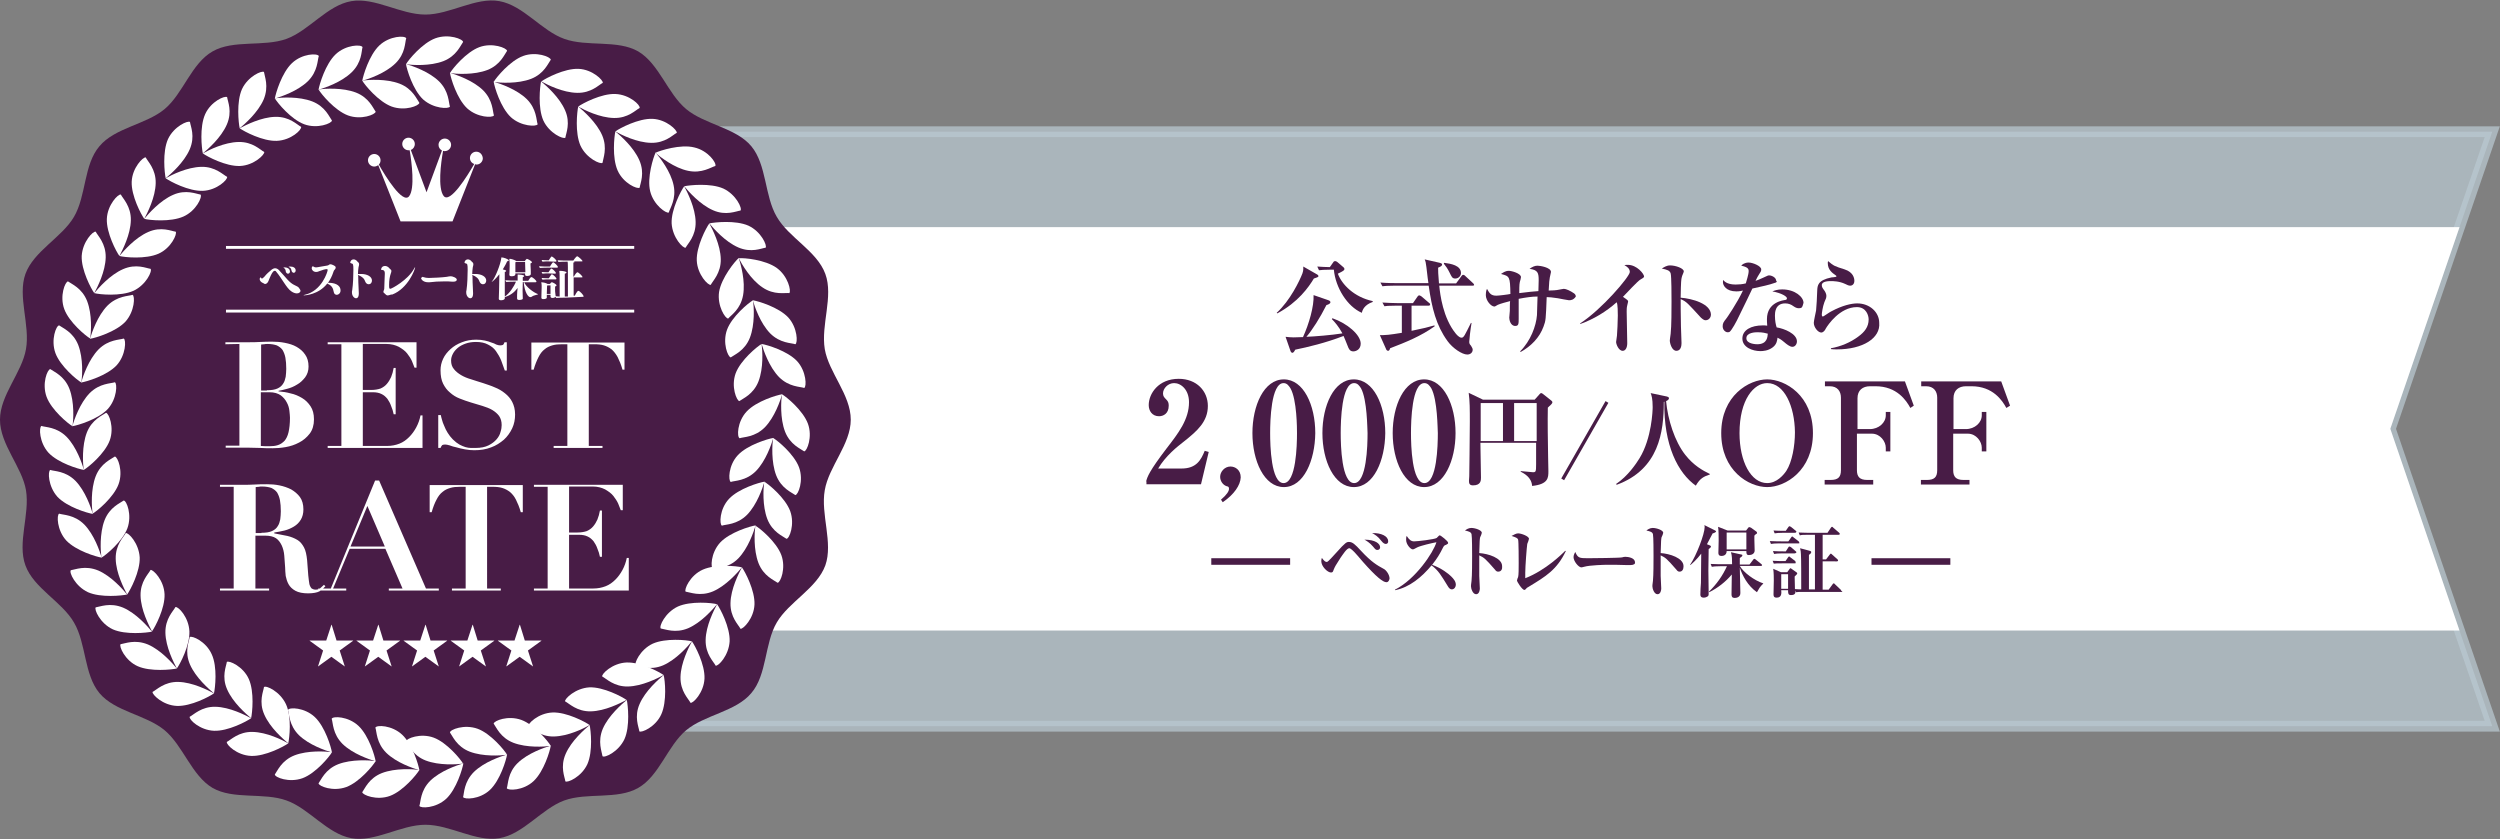
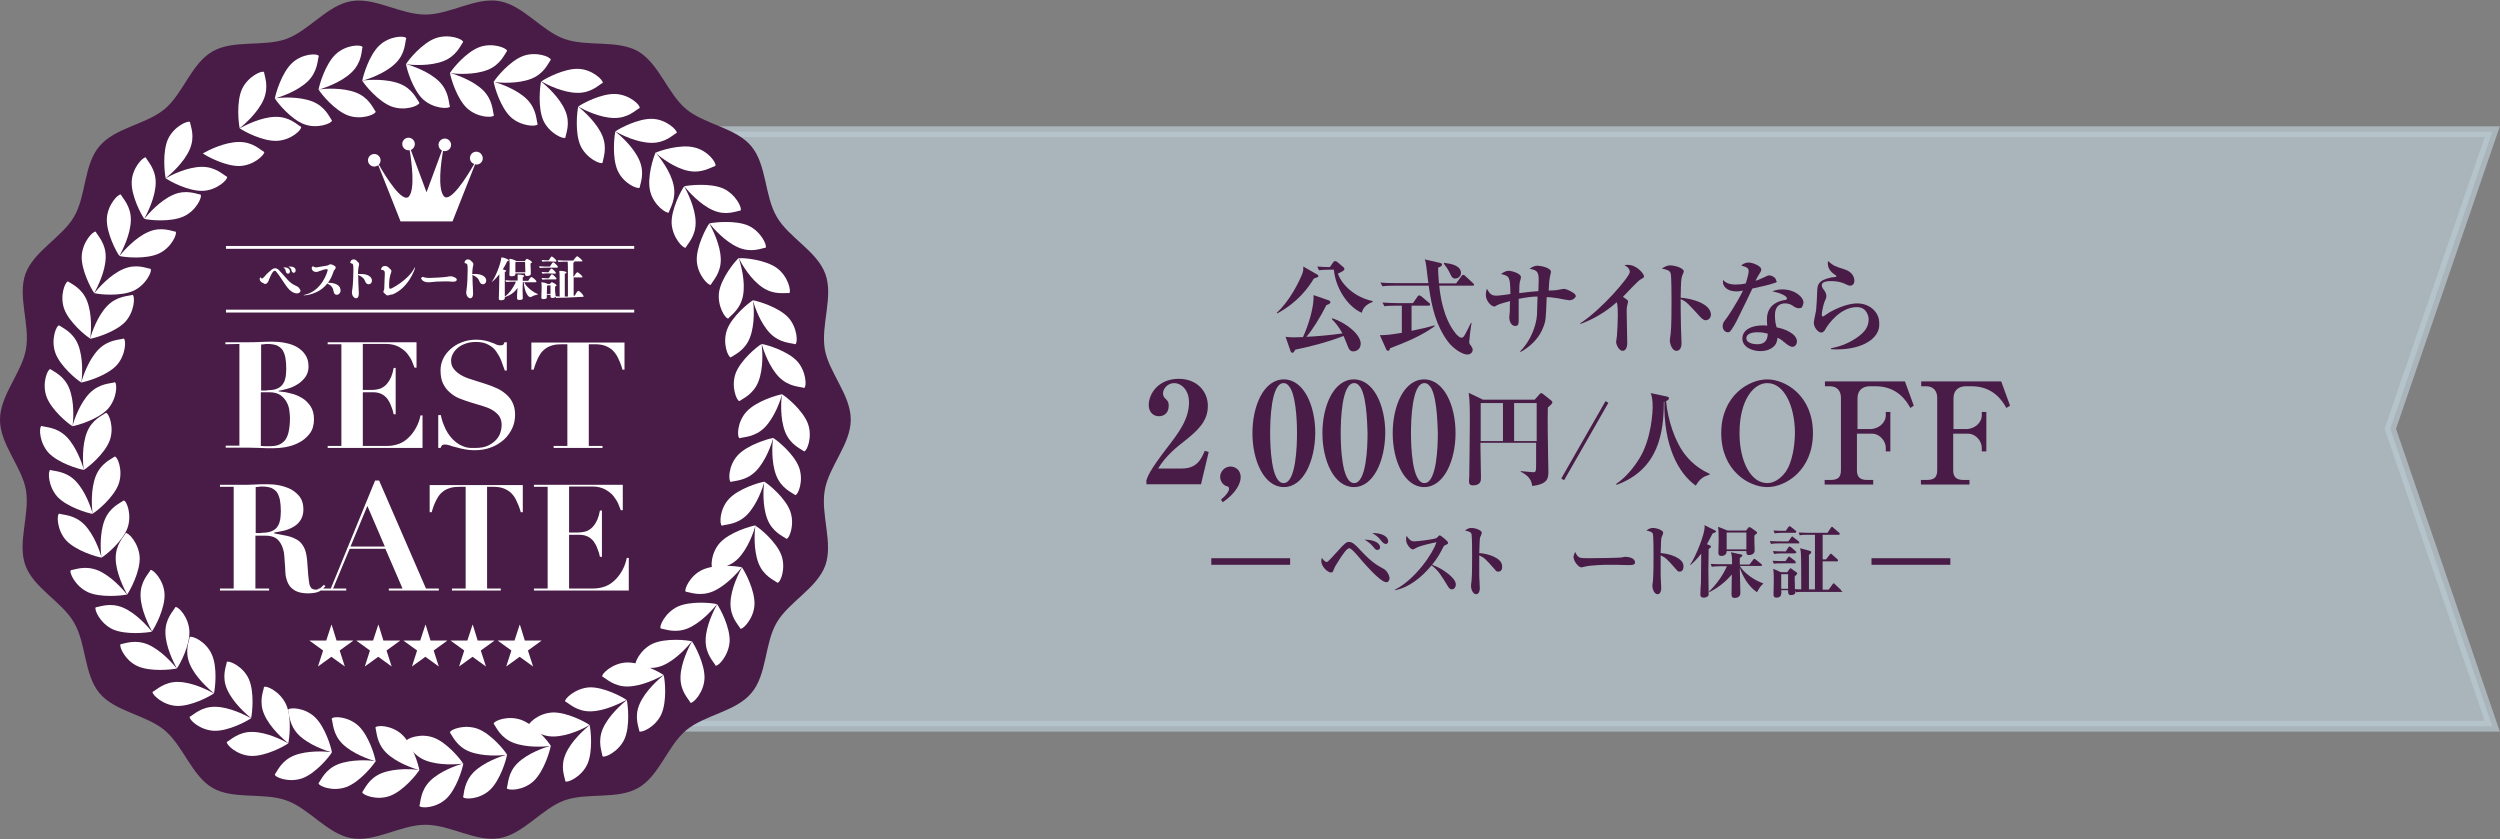
<svg xmlns="http://www.w3.org/2000/svg" xmlns:xlink="http://www.w3.org/1999/xlink" version="1.1" id="レイヤー_1" x="0px" y="0px" viewBox="0 0 875.1 293.7" style="enable-background:new 0 0 875.1 293.7;" xml:space="preserve">
  <rect x="0" y="0" width="875.1" height="293.7" fill="#808080" stroke="none" />
  <style type="text/css">
	.st0{opacity:0.72;fill:#BAC9D1;stroke:#BAC9D1;stroke-width:3.779;stroke-miterlimit:10;enable-background:new    ;}
	.st1{clip-path:url(#SVGID_00000018205007877213150780000016651040648929200815_);fill:#FFFFFF;}
	.st2{fill:#481C46;}
	.st3{fill:#FFFFFF;}
	.st4{clip-path:url(#SVGID_00000106122764845555989620000006041714122930036412_);fill:#FFFFFF;}
	.st5{fill:none;stroke:#FFFFFF;stroke-miterlimit:10;}
</style>
  <g>
    <polygon class="st0" points="872.4,254.2 174.2,254.2 174.2,46.1 872.4,46.1 836.7,150.1  " />
    <g>
      <g>
        <g>
          <defs>
-             <polygon id="SVGID_1_" points="872.4,254.2 104.4,254.2 104.4,46.1 872.4,46.1 836.7,150.1      " />
-           </defs>
+             </defs>
          <clipPath id="SVGID_00000012433114874232316800000008163807564968132511_">
            <use xlink:href="#SVGID_1_" style="overflow:visible;" />
          </clipPath>
          <rect x="133.5" y="79.5" style="clip-path:url(#SVGID_00000012433114874232316800000008163807564968132511_);fill:#FFFFFF;" width="750.5" height="141.2" />
        </g>
      </g>
    </g>
  </g>
  <g>
    <g>
      <g>
        <g>
          <path class="st2" d="M297.8,146.9c0,8.6-7.7,16.4-9.1,24.7c-1.5,8.4,3,18.4,0.2,26.3c-2.9,8-12.8,12.8-17,20      c-4.3,7.3-3.4,18.3-8.9,24.7c-5.4,6.5-16.3,7.6-22.8,13c-6.5,5.4-9.4,16-16.8,20.2c-7.3,4.2-17.9,1.5-25.9,4.4      c-7.9,2.9-14.3,11.8-22.7,13.2c-8.2,1.4-17.2-4.7-25.9-4.7c-8.6,0-17.7,6.2-25.9,4.7c-8.4-1.5-14.8-10.4-22.7-13.2      c-8-2.9-18.6-0.2-25.9-4.4c-7.3-4.3-10.3-14.8-16.8-20.2c-6.5-5.4-17.4-6.5-22.8-13s-4.6-17.4-8.9-24.7c-4.2-7.3-14.1-12-17-20      c-2.9-7.9,1.6-17.8,0.2-26.3c-1.4-8.2-9.1-16-9.1-24.7c0-8.6,7.7-16.5,9.1-24.7c1.5-8.4-3-18.4-0.2-26.3c2.9-8,12.8-12.8,17-20      c4.3-7.3,3.4-18.3,8.9-24.7c5.4-6.5,16.3-7.6,22.8-13S67,22.2,74.4,18c7.3-4.2,17.9-1.5,25.9-4.4c7.9-2.9,14.3-11.8,22.7-13.2      c8.2-1.4,17.2,4.7,25.9,4.7c8.6,0,17.7-6.2,25.9-4.7c8.4,1.5,14.8,10.4,22.7,13.2c8,2.9,18.6,0.2,25.9,4.4      c7.3,4.3,10.3,14.8,16.8,20.2s17.4,6.5,22.8,13s4.6,17.4,8.9,24.7c4.2,7.3,14.1,12,17,20c2.9,7.9-1.6,17.8-0.2,26.3      C290.1,130.4,297.8,138.2,297.8,146.9z" />
        </g>
        <g>
          <g>
            <g>
              <g>
                <path class="st3" d="M257.5,130.7c1.7-4.6,7.5-9.4,9.1-10.3c0.3,2.4,0.7,8.4-1.1,13.1c-1.8,4.6-5.5,6-6.7,6.9         C257.9,140.3,255.8,135.4,257.5,130.7z" />
              </g>
              <g>
                <path class="st3" d="M279,126.4c-3.4-3.6-10.5-5.7-12.4-6c0.7,2.3,2.6,8,6.1,11.6c3.5,3.5,7.4,3.3,8.8,3.8         C282.4,135.4,282.3,130,279,126.4z" />
              </g>
            </g>
            <g>
              <g>
                <path class="st3" d="M254.5,115.4c1.7-4.6,7.5-9.4,9.1-10.3c0.3,2.3,0.7,8.4-1.1,13.1c-1.8,4.6-5.5,6-6.7,6.9         C254.8,125,252.8,120,254.5,115.4z" />
              </g>
              <g>
                <path class="st3" d="M275.9,111.1c-3.4-3.6-10.5-5.7-12.4-6c0.7,2.3,2.6,8,6.1,11.6c3.5,3.5,7.4,3.3,8.8,3.8         C279.3,120.1,279.2,114.7,275.9,111.1z" />
              </g>
            </g>
            <g>
              <g>
                <path class="st3" d="M251.7,102.2c0.8-4.9,5.5-10.7,6.9-11.9c0.7,2.3,2.4,8.1,1.5,13.1c-0.9,4.9-4.2,6.9-5.2,8.1         C253.9,111.6,251,107.1,251.7,102.2z" />
              </g>
              <g>
                <path class="st3" d="M271.9,93.8c-4-2.9-11.5-3.6-13.3-3.4c1.1,2.1,4.1,7.4,8.3,10.2c4.1,2.8,7.9,1.8,9.4,2         C277,101.9,275.9,96.7,271.9,93.8z" />
              </g>
            </g>
            <g>
              <g>
                <path class="st3" d="M243.9,91.2c-0.2-4.9,3.3-11.5,4.4-13c1.1,2.1,3.9,7.5,4,12.5c0.1,4.9-2.8,7.6-3.5,9         C247.9,100,244.1,96.1,243.9,91.2z" />
              </g>
              <g>
                <path class="st3" d="M262,79c-4.5-2-11.9-1.2-13.7-0.8c1.5,1.8,5.5,6.4,10.1,8.4c4.6,2,8.1,0.3,9.6,0.1         C268.6,86,266.5,81.1,262,79z" />
              </g>
            </g>
            <g>
              <g>
                <path class="st3" d="M235.1,78.2c-0.2-4.9,3.3-11.5,4.4-13c1.1,2.1,3.9,7.5,4,12.5s-2.8,7.6-3.5,9         C239.1,87,235.4,83.2,235.1,78.2z" />
              </g>
              <g>
                <path class="st3" d="M253.2,66c-4.5-2-11.9-1.2-13.7-0.8c1.5,1.8,5.5,6.4,10.1,8.4c4.5,2,8.1,0.3,9.6,0.1         C259.9,73,257.7,68.1,253.2,66z" />
              </g>
            </g>
            <g>
              <g>
                <path class="st3" d="M227.6,67c-1.2-4.8,1.1-12,1.9-13.6c1.5,1.8,5.3,6.6,6.3,11.5c1,4.8-1.3,8-1.7,9.5         C233.2,74.8,228.8,71.8,227.6,67z" />
              </g>
              <g>
                <path class="st3" d="M243,51.6c-4.8-1.2-12,1.1-13.6,1.9c1.8,1.5,6.6,5.3,11.5,6.3c4.8,1,8-1.3,9.5-1.7         C250.9,57.1,247.9,52.7,243,51.6z" />
              </g>
            </g>
            <g>
              <g>
                <path class="st3" d="M216.2,59.7c-2-4.5-1.2-11.9-0.8-13.7c1.8,1.5,6.4,5.5,8.4,10.1s0.3,8.1,0.1,9.6         C223.1,66.3,218.2,64.2,216.2,59.7z" />
              </g>
              <g>
                <path class="st3" d="M228.4,41.6c-4.9-0.2-11.5,3.3-13,4.4c2.1,1.2,7.5,3.9,12.5,4s7.6-2.8,9-3.5         C237.1,45.6,233.3,41.8,228.4,41.6z" />
              </g>
            </g>
            <g>
              <g>
                <path class="st3" d="M203.2,51c-2-4.5-1.2-11.9-0.8-13.7c1.8,1.5,6.4,5.5,8.4,10.1c1.9,4.5,0.3,8.1,0.1,9.6         C210.2,57.6,205.3,55.5,203.2,51z" />
              </g>
              <g>
                <path class="st3" d="M215.4,32.9c-4.9-0.2-11.5,3.3-13,4.4c2.1,1.2,7.5,3.9,12.5,4s7.6-2.8,9-3.5         C224.2,36.8,220.4,33.1,215.4,32.9z" />
              </g>
            </g>
            <g>
              <g>
                <path class="st3" d="M190.2,42.2c-2-4.5-1.2-11.9-0.8-13.7c1.8,1.5,6.4,5.5,8.4,10.1c2,4.5,0.3,8.1,0.1,9.6         C197.2,48.8,192.3,46.7,190.2,42.2z" />
              </g>
              <g>
                <path class="st3" d="M202.5,24.1c-4.9-0.2-11.5,3.3-13,4.4c2.1,1.2,7.5,3.9,12.5,4s7.6-2.8,9-3.5         C211.2,28.1,207.4,24.3,202.5,24.1z" />
              </g>
            </g>
            <g>
              <g>
                <path class="st3" d="M178.8,41c-3.6-3.4-5.7-10.5-6-12.4c2.3,0.7,8,2.6,11.6,6.1c3.5,3.5,3.3,7.4,3.8,8.8         C187.8,44.4,182.4,44.3,178.8,41z" />
              </g>
              <g>
                <path class="st3" d="M183.1,19.6c-4.6,1.7-9.4,7.5-10.3,9.1c2.3,0.3,8.4,0.7,13.1-1.1c4.6-1.8,6-5.5,6.9-6.7         C192.7,19.9,187.7,17.9,183.1,19.6z" />
              </g>
            </g>
            <g>
              <g>
                <path class="st3" d="M163.5,37.9c-3.6-3.4-5.7-10.5-6-12.4c2.3,0.7,8,2.6,11.6,6.1c3.5,3.5,3.3,7.4,3.8,8.8         C172.4,41.3,167.1,41.2,163.5,37.9z" />
              </g>
              <g>
                <path class="st3" d="M167.8,16.5c-4.6,1.7-9.4,7.5-10.3,9.1c2.3,0.3,8.4,0.7,13.1-1.1c4.6-1.8,6-5.5,6.9-6.7         C177.4,16.8,172.4,14.8,167.8,16.5z" />
              </g>
            </g>
            <g>
              <g>
                <path class="st3" d="M148.1,34.8c-3.6-3.4-5.7-10.5-6-12.4c2.3,0.7,8,2.6,11.6,6.1c3.5,3.5,3.3,7.4,3.8,8.8         C157.1,38.2,151.8,38.1,148.1,34.8z" />
              </g>
              <g>
                <path class="st3" d="M152.4,13.4c-4.6,1.7-9.4,7.5-10.3,9.1c2.3,0.3,8.4,0.7,13.1-1.1c4.6-1.8,6-5.5,6.9-6.7         C162.1,13.7,157.1,11.7,152.4,13.4z" />
              </g>
            </g>
            <g>
              <g>
                <path class="st3" d="M137.1,37.3c-4.6-1.7-9.4-7.5-10.3-9.1c2.3-0.3,8.4-0.7,13.1,1.1c4.6,1.8,6,5.5,6.9,6.7         C146.7,37,141.8,39,137.1,37.3z" />
              </g>
              <g>
                <path class="st3" d="M132.8,15.9c-3.6,3.4-5.7,10.6-6,12.4c2.3-0.7,8-2.6,11.6-6.1s3.3-7.4,3.8-8.8         C141.8,12.4,136.4,12.5,132.8,15.9z" />
              </g>
            </g>
            <g>
              <g>
                <path class="st3" d="M121.8,40.4c-4.6-1.7-9.4-7.5-10.3-9.1c2.3-0.3,8.4-0.7,13.1,1.1c4.6,1.8,6,5.5,6.9,6.7         C131.4,40.1,126.4,42.1,121.8,40.4z" />
              </g>
              <g>
                <path class="st3" d="M117.5,19c-3.6,3.4-5.7,10.6-6,12.4c2.3-0.7,8-2.6,11.6-6.1s3.4-7.4,3.8-8.8         C126.5,15.5,121.1,15.6,117.5,19z" />
              </g>
            </g>
            <g>
              <g>
                <path class="st3" d="M106.5,43.5c-4.6-1.7-9.4-7.5-10.3-9.1c2.4-0.3,8.4-0.7,13.1,1.1c4.6,1.8,6,5.5,6.9,6.7         C116.1,43.2,111.1,45.2,106.5,43.5z" />
              </g>
              <g>
                <path class="st3" d="M102.2,22.1c-3.6,3.4-5.7,10.6-6,12.4c2.3-0.7,8-2.6,11.6-6.1c3.5-3.5,3.3-7.4,3.8-8.8         C111.1,18.6,105.8,18.7,102.2,22.1z" />
              </g>
            </g>
            <g>
              <g>
                <path class="st3" d="M96.9,49.3c-4.9,0.2-11.5-3.3-13-4.4c2.1-1.1,7.5-3.9,12.5-4s7.6,2.8,9,3.5         C105.7,45.4,101.9,49.1,96.9,49.3z" />
              </g>
              <g>
                <path class="st3" d="M84.7,31.2c-2,4.5-1.2,11.9-0.8,13.7c1.8-1.5,6.4-5.5,8.4-10.1c1.9-4.6,0.3-8.1,0.1-9.6         C91.7,24.6,86.8,26.7,84.7,31.2z" />
              </g>
            </g>
            <g>
              <g>
                <path class="st3" d="M84,58.1c-4.9,0.2-11.5-3.3-13-4.4c2.1-1.2,7.5-3.9,12.5-4s7.6,2.8,9,3.5C92.7,54.1,88.9,57.9,84,58.1z" />
              </g>
              <g>
-                 <path class="st3" d="M71.8,40c-2,4.5-1.2,11.9-0.8,13.7c1.8-1.5,6.4-5.5,8.4-10.1s0.3-8.1,0.1-9.6         C78.7,33.4,73.8,35.5,71.8,40z" />
-               </g>
+                 </g>
            </g>
            <g>
              <g>
                <path class="st3" d="M71,66.8c-4.9,0.2-11.5-3.3-13-4.4c2.1-1.2,7.5-3.9,12.5-4c4.9-0.1,7.6,2.8,9,3.5         C79.8,62.8,76,66.6,71,66.8z" />
              </g>
              <g>
                <path class="st3" d="M58.8,48.7c-2,4.5-1.2,11.9-0.8,13.7c1.8-1.5,6.4-5.5,8.4-10.1s0.3-8.1,0.1-9.6         C65.8,42.1,60.9,44.2,58.8,48.7z" />
              </g>
            </g>
            <g>
              <g>
                <path class="st3" d="M64.2,75.8c-4.5,2-11.9,1.3-13.7,0.8c1.5-1.8,5.5-6.4,10.1-8.4c4.5-2,8.1-0.3,9.6-0.1         C70.9,68.9,68.7,73.8,64.2,75.8z" />
              </g>
              <g>
                <path class="st3" d="M46.1,63.6c-0.2,4.9,3.3,11.5,4.4,13c1.1-2.1,3.9-7.5,4-12.5c0.1-4.9-2.8-7.6-3.5-9         C50.1,54.9,46.3,58.7,46.1,63.6z" />
              </g>
            </g>
            <g>
              <g>
                <path class="st3" d="M55.5,88.8c-4.5,2-11.9,1.3-13.7,0.8c1.5-1.8,5.5-6.4,10.1-8.4c4.5-2,8.1-0.3,9.6-0.1         C62.1,81.8,60,86.8,55.5,88.8z" />
              </g>
              <g>
                <path class="st3" d="M37.4,76.6c-0.2,4.9,3.3,11.5,4.4,13c1.1-2.1,3.9-7.5,4-12.5c0.1-4.9-2.8-7.6-3.5-9         C41.4,67.8,37.6,71.7,37.4,76.6z" />
              </g>
            </g>
            <g>
              <g>
                <path class="st3" d="M46.7,101.8c-4.5,2-11.9,1.3-13.7,0.8c1.5-1.8,5.5-6.4,10.1-8.4s8.1-0.3,9.6-0.1         C53.4,94.8,51.2,99.7,46.7,101.8z" />
              </g>
              <g>
                <path class="st3" d="M28.6,89.6c-0.2,4.9,3.3,11.5,4.4,13c1.1-2.1,3.9-7.5,4-12.5c0.1-4.9-2.8-7.6-3.5-9         C32.6,80.8,28.9,84.6,28.6,89.6z" />
              </g>
            </g>
            <g>
              <g>
                <path class="st3" d="M43.9,112.6c-3.4,3.6-10.5,5.7-12.4,6c0.7-2.3,2.6-8,6.1-11.6c3.5-3.5,7.4-3.3,8.8-3.8         C47.3,103.6,47.2,108.9,43.9,112.6z" />
              </g>
              <g>
                <path class="st3" d="M22.5,108.2c1.7,4.6,7.5,9.4,9.1,10.3c0.3-2.4,0.7-8.4-1.1-13.1c-1.8-4.6-5.5-6-6.7-6.9         C22.8,98.6,20.8,103.6,22.5,108.2z" />
              </g>
            </g>
            <g>
              <g>
                <path class="st3" d="M40.8,127.9c-3.4,3.6-10.5,5.7-12.4,6c0.7-2.3,2.6-8,6.1-11.6c3.5-3.5,7.4-3.3,8.8-3.8         C44.2,118.9,44.1,124.3,40.8,127.9z" />
              </g>
              <g>
                <path class="st3" d="M19.4,123.6c1.7,4.6,7.5,9.4,9.1,10.3c0.3-2.3,0.7-8.4-1.1-13.1c-1.8-4.6-5.5-6-6.7-6.9         C19.7,113.9,17.7,118.9,19.4,123.6z" />
              </g>
            </g>
            <g>
              <g>
                <path class="st3" d="M37.7,143.2c-3.4,3.6-10.5,5.7-12.4,6c0.7-2.3,2.6-8,6.1-11.6c3.5-3.5,7.4-3.3,8.8-3.8         C41.1,134.2,41,139.6,37.7,143.2z" />
              </g>
              <g>
                <path class="st3" d="M16.3,138.9c1.7,4.6,7.5,9.4,9.1,10.3c0.3-2.3,0.7-8.4-1.1-13.1c-1.8-4.6-5.5-6-6.7-6.9         C16.6,129.3,14.6,134.2,16.3,138.9z" />
              </g>
            </g>
            <g>
              <g>
                <path class="st3" d="M38.4,154.2c-1.7,4.6-7.5,9.4-9.1,10.3c-0.3-2.3-0.7-8.4,1.1-13.1c1.8-4.6,5.5-6,6.7-6.9         C38.1,144.6,40.1,149.6,38.4,154.2z" />
              </g>
              <g>
                <path class="st3" d="M17,158.5c3.4,3.6,10.5,5.7,12.4,6c-0.7-2.3-2.6-8-6.1-11.6c-3.5-3.5-7.4-3.3-8.8-3.8         C13.6,149.5,13.7,154.9,17,158.5z" />
              </g>
            </g>
            <g>
              <g>
                <path class="st3" d="M41.5,169.5c-1.7,4.6-7.5,9.4-9.1,10.3c-0.3-2.4-0.7-8.4,1.1-13.1c1.8-4.6,5.5-6,6.7-6.9         C41.2,159.9,43.2,164.9,41.5,169.5z" />
              </g>
              <g>
                <path class="st3" d="M20.1,173.9c3.4,3.6,10.5,5.7,12.4,6c-0.7-2.3-2.6-8-6.1-11.6c-3.5-3.5-7.4-3.3-8.8-3.8         C16.7,164.9,16.8,170.2,20.1,173.9z" />
              </g>
            </g>
            <g>
              <g>
                <path class="st3" d="M44.6,184.9c-1.7,4.6-7.5,9.4-9.1,10.3c-0.3-2.3-0.7-8.4,1.1-13.1c1.8-4.6,5.5-6,6.7-6.9         C44.3,175.2,46.3,180.2,44.6,184.9z" />
              </g>
              <g>
                <path class="st3" d="M23.2,189.2c3.4,3.6,10.5,5.7,12.4,6c-0.7-2.3-2.6-8-6.1-11.6c-3.5-3.5-7.4-3.3-8.8-3.8         C19.8,180.2,19.9,185.6,23.2,189.2z" />
              </g>
            </g>
            <g>
              <g>
                <path class="st3" d="M48.9,195.1c0.2,4.9-3.3,11.5-4.4,13c-1.1-2.1-3.9-7.5-4-12.5s2.8-7.6,3.5-9         C44.9,186.3,48.6,190.1,48.9,195.1z" />
              </g>
              <g>
                <path class="st3" d="M30.8,207.3c4.5,2,11.9,1.2,13.7,0.8c-1.5-1.8-5.5-6.4-10.1-8.4c-4.6-1.9-8.1-0.3-9.6-0.1         C24.1,200.3,26.3,205.2,30.8,207.3z" />
              </g>
            </g>
            <g>
              <g>
                <path class="st3" d="M57.6,208c0.2,4.9-3.3,11.5-4.4,13c-1.1-2.1-3.9-7.5-4-12.5s2.8-7.6,3.5-9         C53.6,199.3,57.4,203.1,57.6,208z" />
              </g>
              <g>
                <path class="st3" d="M39.5,220.3c4.5,2,11.9,1.2,13.7,0.8c-1.5-1.8-5.5-6.4-10.1-8.4c-4.6-1.9-8.1-0.3-9.6-0.1         C32.9,213.3,35,218.2,39.5,220.3z" />
              </g>
            </g>
            <g>
              <g>
                <path class="st3" d="M66.3,221c0.2,4.9-3.3,11.5-4.4,13c-1.1-2.1-3.9-7.5-4-12.5s2.8-7.6,3.5-9         C62.4,212.2,66.1,216.1,66.3,221z" />
              </g>
              <g>
                <path class="st3" d="M48.2,233.2c4.5,2,11.9,1.2,13.7,0.8c-1.5-1.8-5.5-6.4-10.1-8.4c-4.6-1.9-8.1-0.3-9.6-0.1         C41.6,226.2,43.7,231.2,48.2,233.2z" />
              </g>
            </g>
            <g>
              <g>
                <path class="st3" d="M74.1,229c2.1,4.5,1.2,11.9,0.8,13.7c-1.8-1.5-6.4-5.5-8.4-10.1s-0.3-8.1-0.1-9.6         C67.2,222.4,72.1,224.5,74.1,229z" />
              </g>
              <g>
                <path class="st3" d="M61.9,247.1c4.9,0.2,11.5-3.3,13-4.4c-2.1-1.1-7.5-3.9-12.5-4c-4.9-0.1-7.6,2.8-9,3.5         C53.2,243.1,57,246.9,61.9,247.1z" />
              </g>
            </g>
            <g>
              <g>
                <path class="st3" d="M87.1,237.7c2,4.5,1.2,11.9,0.8,13.7c-1.8-1.5-6.4-5.5-8.4-10.1c-2-4.5-0.3-8.1-0.1-9.6         C80.1,231.1,85.1,233.2,87.1,237.7z" />
              </g>
              <g>
                <path class="st3" d="M74.9,255.8c4.9,0.2,11.5-3.3,13-4.4c-2.1-1.1-7.5-3.9-12.5-4c-4.9-0.1-7.6,2.8-9,3.5         C66.1,251.9,70,255.6,74.9,255.8z" />
              </g>
            </g>
            <g>
              <g>
                <path class="st3" d="M100.1,246.5c2.1,4.5,1.2,11.9,0.8,13.7c-1.8-1.5-6.4-5.5-8.4-10.1c-2-4.5-0.3-8.1-0.1-9.6         C93.1,239.8,98,242,100.1,246.5z" />
              </g>
              <g>
                <path class="st3" d="M87.9,264.6c4.9,0.2,11.5-3.3,13-4.4c-2.1-1.2-7.5-3.9-12.5-4c-4.9-0.1-7.6,2.8-9,3.5         C79.1,260.6,82.9,264.4,87.9,264.6z" />
              </g>
            </g>
            <g>
              <g>
                <path class="st3" d="M110.2,251c3.6,3.4,5.7,10.5,6,12.4c-2.3-0.7-8-2.6-11.6-6.1c-3.5-3.5-3.3-7.4-3.8-8.8         C101.2,247.5,106.6,247.6,110.2,251z" />
              </g>
              <g>
                <path class="st3" d="M105.9,272.4c4.6-1.7,9.4-7.5,10.3-9.1c-2.3-0.3-8.4-0.7-13.1,1.1c-4.6,1.8-6,5.5-6.9,6.7         C96.2,272.1,101.2,274.1,105.9,272.4z" />
              </g>
            </g>
            <g>
              <g>
                <path class="st3" d="M125.5,254.1c3.6,3.4,5.7,10.5,6,12.4c-2.3-0.7-8-2.6-11.6-6.1c-3.5-3.5-3.3-7.4-3.8-8.8         C116.5,250.6,121.9,250.7,125.5,254.1z" />
              </g>
              <g>
                <path class="st3" d="M121.2,275.5c4.6-1.7,9.4-7.5,10.3-9.1c-2.3-0.3-8.4-0.7-13.1,1.1c-4.6,1.8-6,5.5-6.9,6.7         C111.6,275.2,116.5,277.2,121.2,275.5z" />
              </g>
            </g>
            <g>
              <g>
                <path class="st3" d="M140.8,257.2c3.6,3.4,5.7,10.5,6,12.4c-2.3-0.7-8-2.6-11.6-6.1c-3.5-3.5-3.3-7.4-3.8-8.8         C131.8,253.7,137.2,253.8,140.8,257.2z" />
              </g>
              <g>
                <path class="st3" d="M136.5,278.6c4.6-1.7,9.4-7.5,10.3-9.1c-2.3-0.3-8.4-0.7-13.1,1.1c-4.6,1.8-6,5.5-6.9,6.7         C126.9,278.3,131.9,280.3,136.5,278.6z" />
              </g>
            </g>
            <g>
              <g>
                <path class="st3" d="M151.8,258.2c4.6,1.7,9.4,7.5,10.3,9.1c-2.3,0.3-8.4,0.7-13.1-1.1c-4.6-1.8-6-5.5-6.9-6.7         C142.2,258.5,147.2,256.5,151.8,258.2z" />
              </g>
              <g>
                <path class="st3" d="M156.2,279.6c3.6-3.4,5.7-10.5,6-12.4c-2.3,0.7-8,2.6-11.6,6.1c-3.5,3.5-3.3,7.4-3.8,8.8         C147.2,283,152.5,283,156.2,279.6z" />
              </g>
            </g>
            <g>
              <g>
                <path class="st3" d="M167.2,255.1c4.6,1.7,9.4,7.5,10.3,9.1c-2.3,0.3-8.4,0.7-13.1-1.1c-4.6-1.8-6-5.5-6.9-6.7         C157.5,255.4,162.5,253.4,167.2,255.1z" />
              </g>
              <g>
                <path class="st3" d="M171.5,276.5c3.6-3.4,5.7-10.5,6-12.4c-2.3,0.7-8,2.6-11.6,6.1c-3.5,3.5-3.4,7.4-3.8,8.8         C162.5,279.9,167.9,279.9,171.5,276.5z" />
              </g>
            </g>
            <g>
              <g>
                <path class="st3" d="M182.5,252c4.6,1.7,9.4,7.5,10.3,9.1c-2.3,0.3-8.4,0.7-13.1-1.1c-4.6-1.8-6-5.5-6.9-6.7         C172.9,252.3,177.8,250.3,182.5,252z" />
              </g>
              <g>
                <path class="st3" d="M186.8,273.4c3.6-3.4,5.7-10.5,6-12.4c-2.3,0.7-8,2.6-11.6,6.1c-3.5,3.4-3.3,7.4-3.8,8.8         C177.8,276.8,183.2,276.8,186.8,273.4z" />
              </g>
            </g>
            <g>
              <g>
                <path class="st3" d="M193.4,249.4c4.9-0.2,11.5,3.3,13,4.4c-2.1,1.2-7.5,3.9-12.5,4c-4.9,0.1-7.6-2.8-9-3.5         C184.6,253.4,188.4,249.6,193.4,249.4z" />
              </g>
              <g>
                <path class="st3" d="M205.6,267.5c2-4.5,1.2-11.9,0.8-13.7c-1.8,1.5-6.4,5.5-8.4,10.1s-0.3,8.1-0.1,9.6         C198.6,274.1,203.5,272,205.6,267.5z" />
              </g>
            </g>
            <g>
              <g>
                <path class="st3" d="M206.3,240.6c4.9-0.2,11.5,3.3,13,4.4c-2.1,1.1-7.5,3.9-12.5,4c-4.9,0.1-7.6-2.8-9-3.5         C197.6,244.6,201.4,240.9,206.3,240.6z" />
              </g>
              <g>
                <path class="st3" d="M218.6,258.7c2-4.5,1.2-11.9,0.8-13.7c-1.8,1.5-6.4,5.5-8.4,10.1c-1.9,4.5-0.3,8.1-0.1,9.6         C211.6,265.4,216.5,263.2,218.6,258.7z" />
              </g>
            </g>
            <g>
              <g>
                <path class="st3" d="M219.3,231.9c4.9-0.2,11.5,3.3,13,4.4c-2.1,1.1-7.5,3.9-12.5,4c-4.9,0.1-7.6-2.8-9-3.5         C210.5,235.9,214.4,232.1,219.3,231.9z" />
              </g>
              <g>
                <path class="st3" d="M231.5,250c2-4.5,1.3-11.9,0.8-13.7c-1.8,1.5-6.4,5.5-8.4,10.1c-2,4.5-0.3,8.1-0.1,9.6         C224.5,256.6,229.5,254.5,231.5,250z" />
              </g>
            </g>
            <g>
              <g>
                <path class="st3" d="M228.5,225.3c4.5-2,11.9-1.3,13.7-0.8c-1.5,1.8-5.5,6.4-10.1,8.4c-4.5,1.9-8.1,0.3-9.6,0.1         C221.9,232.3,224,227.4,228.5,225.3z" />
              </g>
              <g>
                <path class="st3" d="M246.6,237.5c0.2-4.9-3.3-11.5-4.4-13c-1.1,2.1-3.9,7.5-4,12.5s2.8,7.6,3.5,9         C242.6,246.3,246.4,242.4,246.6,237.5z" />
              </g>
            </g>
            <g>
              <g>
                <path class="st3" d="M237.3,212.3c4.5-2,11.9-1.3,13.7-0.8c-1.5,1.8-5.5,6.4-10.1,8.4c-4.5,1.9-8.1,0.3-9.6,0.1         C230.6,219.3,232.8,214.4,237.3,212.3z" />
              </g>
              <g>
                <path class="st3" d="M255.4,224.5c0.2-4.9-3.3-11.5-4.4-13c-1.1,2.1-3.9,7.5-4,12.5s2.8,7.6,3.5,9         C251.4,233.3,255.1,229.5,255.4,224.5z" />
              </g>
            </g>
            <g>
              <g>
                <path class="st3" d="M246,199.4c4.5-2,11.9-1.3,13.7-0.8c-1.5,1.8-5.5,6.4-10.1,8.4c-4.5,1.9-8.1,0.3-9.6,0.1         C239.4,206.4,241.5,201.4,246,199.4z" />
              </g>
              <g>
                <path class="st3" d="M264.1,211.6c0.2-4.9-3.3-11.5-4.4-13c-1.1,2.1-3.9,7.5-4,12.5s2.8,7.6,3.5,9         C260.1,220.3,263.9,216.5,264.1,211.6z" />
              </g>
            </g>
            <g>
              <g>
                <path class="st3" d="M252.1,189.9c3.4-3.6,10.5-5.7,12.4-6c-0.7,2.3-2.6,8-6.1,11.6c-3.5,3.5-7.4,3.3-8.8,3.8         C248.7,198.9,248.7,193.6,252.1,189.9z" />
              </g>
              <g>
                <path class="st3" d="M273.5,194.3c-1.7-4.6-7.5-9.4-9.1-10.3c-0.3,2.3-0.7,8.4,1.1,13.1c1.8,4.6,5.5,6,6.7,6.9         C273.2,203.9,275.2,198.9,273.5,194.3z" />
              </g>
            </g>
            <g>
              <g>
                <path class="st3" d="M255.2,174.6c3.4-3.6,10.5-5.7,12.4-6c-0.7,2.3-2.6,8-6.1,11.6c-3.5,3.5-7.4,3.3-8.8,3.8         C251.8,183.6,251.8,178.2,255.2,174.6z" />
              </g>
              <g>
                <path class="st3" d="M276.6,178.9c-1.7-4.6-7.5-9.4-9.1-10.3c-0.3,2.4-0.7,8.4,1.1,13.1c1.8,4.6,5.5,6,6.7,6.9         C276.3,188.6,278.3,183.6,276.6,178.9z" />
              </g>
            </g>
            <g>
              <g>
                <path class="st3" d="M258.3,159.3c3.4-3.6,10.5-5.7,12.4-6c-0.7,2.3-2.6,8-6.1,11.6c-3.5,3.5-7.4,3.3-8.8,3.8         C254.9,168.3,254.9,162.9,258.3,159.3z" />
              </g>
              <g>
                <path class="st3" d="M279.7,163.6c-1.7-4.6-7.5-9.4-9.1-10.3c-0.3,2.3-0.7,8.4,1.1,13.1c1.8,4.6,5.5,6,6.7,6.9         C279.4,173.2,281.4,168.3,279.7,163.6z" />
              </g>
            </g>
            <g>
              <g>
                <path class="st3" d="M261.4,144c3.4-3.6,10.5-5.7,12.4-6c-0.7,2.3-2.6,8-6.1,11.6c-3.5,3.5-7.4,3.3-8.8,3.8         C257.9,153,258,147.6,261.4,144z" />
              </g>
              <g>
                <path class="st3" d="M282.8,148.3c-1.7-4.6-7.5-9.4-9.1-10.3c-0.3,2.3-0.7,8.4,1.1,13.1c1.8,4.6,5.5,6,6.7,6.9         C282.5,157.9,284.5,152.9,282.8,148.3z" />
              </g>
            </g>
          </g>
        </g>
      </g>
    </g>
    <g>
      <g>
        <g>
          <g>
            <defs>
              <path id="SVGID_00000030456986003508023080000017516879135750393985_" d="M78.9,120.5v-0.7h7.9c1.5,0,2.9,0,4.3-0.1        s2.9-0.1,4.3-0.1s2.8,0.1,4.3,0.4s2.9,0.7,4.1,1.4c1.2,0.7,2.2,1.5,3,2.7c0.8,1.1,1.2,2.5,1.2,4.2c0,1.5-0.4,2.7-1.2,3.8        c-0.8,1-1.7,1.9-2.8,2.5c-1.1,0.7-2.3,1.2-3.5,1.5s-2.2,0.6-3,0.7v0.2c1.4,0.1,2.8,0.3,4.2,0.7c1.5,0.3,2.8,0.9,4,1.6        c1.2,0.7,2.2,1.7,3,2.9s1.2,2.7,1.2,4.6c0,2-0.5,3.7-1.5,5s-2.3,2.4-3.7,3.1c-1.5,0.8-3,1.3-4.7,1.6s-3.2,0.4-4.5,0.4        c-1.5,0-2.9,0-4.3-0.1c-1.4,0-2.9-0.1-4.3-0.1H79V156h4.8v-35.6L78.9,120.5L78.9,120.5z M93.4,136.6c1.6,0,2.8-0.2,3.7-0.6        c0.9-0.4,1.6-1,2-1.7c0.5-0.7,0.7-1.5,0.9-2.4c0.1-0.9,0.2-1.8,0.2-2.8c0-1.5-0.1-2.8-0.3-3.9c-0.2-1.1-0.6-2-1-2.7        c-0.5-0.7-1.2-1.2-2-1.6c-0.9-0.3-1.9-0.5-3.3-0.5c-0.4,0-0.8,0-1.1,0.1c-0.4,0-0.8,0.1-1.1,0.1v16.1h2V136.6z M94.3,156.2        c1.1,0,2.1-0.1,3-0.4c0.9-0.3,1.6-0.8,2.3-1.5c0.6-0.7,1.1-1.7,1.4-3s0.5-3,0.5-5.1c0-0.6-0.1-1.4-0.2-2.4s-0.4-2-0.9-2.9        c-0.5-1-1.2-1.8-2.1-2.5c-1-0.7-2.3-1.1-4-1.1h-3v18.8C92.2,156.2,93.2,156.2,94.3,156.2z M145.8,119.8v8.9h-0.7        c-0.2-0.6-0.5-1.3-0.9-2.3c-0.4-0.9-1-1.8-1.7-2.7c-0.7-0.9-1.7-1.6-2.9-2.3c-1.2-0.6-2.6-1-4.3-1H127v16.1h2.9        c1.3,0,2.4-0.2,3.3-0.5c0.9-0.4,1.6-0.9,2.2-1.6c0.6-0.7,1.1-1.5,1.5-2.4c0.4-1,0.7-2,0.9-3.2h0.7V145h-0.7        c-0.2-1-0.5-2-0.9-2.9c-0.3-0.9-0.8-1.8-1.3-2.5c-0.6-0.7-1.2-1.3-2.1-1.7c-0.8-0.4-1.8-0.6-3-0.6H127v18.8h8.5        c1.6,0,3-0.3,4.3-0.8s2.4-1.3,3.4-2.3s1.8-2.1,2.5-3.4c0.7-1.3,1.2-2.7,1.5-4.2h0.7v11.4h-33.2v-0.7h4.8v-35.6h-4.8v-0.7        C114.7,119.8,145.8,119.8,145.8,119.8z M154.3,145.3c0.1,0.4,0.2,1,0.4,1.6c0.2,0.7,0.4,1.4,0.8,2.2c0.3,0.8,0.7,1.6,1.2,2.4        c0.5,0.8,1.1,1.6,1.8,2.3c0.8,0.8,1.6,1.4,2.3,1.8c0.7,0.4,1.5,0.7,2.1,0.9c0.7,0.2,1.3,0.3,1.9,0.3c0.6,0,1.2,0,1.7,0        c1.8,0,3.3-0.3,4.5-0.9c1.2-0.6,2.1-1.3,2.8-2.1s1.2-1.7,1.4-2.6c0.3-0.9,0.4-1.7,0.4-2.4c0-1.3-0.3-2.3-0.9-3.2        c-0.6-0.8-1.4-1.5-2.4-2.1s-2.2-1-3.4-1.4c-1.3-0.4-2.6-0.8-4-1.2s-2.7-0.9-4-1.4s-2.4-1.2-3.4-2.1c-1-0.8-1.8-1.9-2.4-3.1        c-0.6-1.2-0.9-2.8-0.9-4.7c0-1.4,0.3-2.7,0.9-4c0.6-1.3,1.5-2.4,2.6-3.4s2.4-1.8,4-2.4c1.5-0.6,3.2-0.9,5-0.9        c1.1,0,2.1,0.1,3,0.3c0.9,0.2,1.6,0.4,2.3,0.7c0.7,0.2,1.2,0.4,1.7,0.7c0.5,0.2,1,0.3,1.4,0.3c0.5,0,0.8-0.1,1-0.2        c0.2-0.2,0.3-0.4,0.5-0.9h0.8v9.9h-0.7c-0.4-1.2-0.9-2.4-1.3-3.6c-0.5-1.2-1.1-2.2-1.8-3.2s-1.6-1.7-2.8-2.3        c-1.1-0.6-2.5-0.9-4.2-0.9c-1.4,0-2.6,0.2-3.7,0.6c-1.1,0.4-2,0.9-2.7,1.5s-1.3,1.3-1.7,2.1c-0.4,0.8-0.6,1.5-0.6,2.3        c0,1.2,0.3,2.2,1,3c0.6,0.8,1.5,1.5,2.5,2.1s2.2,1.1,3.6,1.5c1.3,0.4,2.7,0.9,4.1,1.3c1.4,0.5,2.8,0.9,4.1,1.5        c1.3,0.5,2.5,1.2,3.6,2.1c1,0.8,1.9,1.8,2.5,3s1,2.6,1,4.4c0,1.7-0.3,3.3-1,4.8s-1.7,2.9-2.9,4c-1.3,1.1-2.8,2.1-4.5,2.7        c-1.8,0.7-3.7,1-5.9,1c-1.1,0-2.1-0.1-3.2-0.3c-1.1-0.2-2-0.4-3-0.7c-0.9-0.2-1.7-0.4-2.4-0.7c-0.7-0.2-1.2-0.3-1.6-0.3        c-0.5,0-0.8,0.1-1,0.2c-0.2,0.2-0.4,0.5-0.6,1h-0.8v-11.5H154.3z M196.7,120.5c-1.3,0-2.4,0.1-3.4,0.4s-1.9,0.7-2.7,1.4        c-0.8,0.6-1.5,1.5-2.1,2.7s-1.2,2.6-1.7,4.4H186v-9.5h32.6v9.5h-0.7c-0.5-1.8-1.1-3.2-1.7-4.4c-0.6-1.1-1.3-2-2.1-2.7        c-0.8-0.6-1.7-1.1-2.7-1.4s-2.1-0.4-3.4-0.4h-1.9v35.6h4.8v0.7h-17.1v-0.7h4.8v-35.6C198.6,120.5,196.7,120.5,196.7,120.5z         M77,170.4v-0.7h7.9c1.5,0,2.9,0,4.3-0.1s2.9-0.1,4.3-0.1s2.8,0.1,4.3,0.4c1.5,0.3,2.9,0.8,4.1,1.4c1.2,0.7,2.3,1.6,3.1,2.7        c0.8,1.1,1.2,2.6,1.2,4.3c0,1.4-0.3,2.6-0.9,3.6s-1.4,1.8-2.4,2.4c-1,0.6-2.1,1.1-3.3,1.4c-1.2,0.3-2.4,0.5-3.6,0.7v0.3        c1.7,0.3,3.2,0.6,4.6,0.9c1.3,0.3,2.5,0.8,3.5,1.4c1,0.6,1.7,1.5,2.3,2.6c0.6,1.1,0.9,2.6,1.1,4.5c0.2,2.2,0.3,3.9,0.4,5.3        c0.1,1.3,0.3,2.3,0.4,3.1c0.2,0.7,0.5,1.2,0.8,1.5c0.3,0.2,0.8,0.4,1.4,0.4c0.7,0,1.3-0.2,1.7-0.6c0.5-0.4,0.8-0.8,1.2-1.1        l0.5,0.5c-0.3,0.3-0.7,0.7-1,1s-0.7,0.5-1.1,0.8c-0.4,0.2-1,0.4-1.6,0.5s-1.4,0.2-2.3,0.2c-1.9,0-3.4-0.3-4.5-0.9        c-1.1-0.6-1.9-1.4-2.4-2.3c-0.5-0.9-0.8-1.9-1-2.9c-0.1-1.1-0.2-2.1-0.2-3c-0.1-1.4-0.2-2.8-0.3-4.1c-0.1-1.3-0.4-2.5-0.9-3.6        c-0.5-1-1.1-1.9-2-2.5s-2.2-0.9-3.8-0.9h-3.4V206h4.8v0.7H77V206h4.8v-35.6H77z M91.5,186.5c1.6,0,2.8-0.2,3.7-0.6        c0.9-0.4,1.6-1,2-1.7c0.5-0.7,0.7-1.5,0.9-2.4c0.1-0.9,0.2-1.8,0.2-2.8c0-1.5-0.1-2.8-0.3-3.9c-0.2-1.1-0.6-2-1-2.7        c-0.5-0.7-1.2-1.2-2-1.6c-0.9-0.3-1.9-0.5-3.3-0.5c-0.4,0-0.8,0-1.1,0.1c-0.4,0-0.8,0.1-1.1,0.1v16.1h2V186.5z M115.8,206        l15.5-37.8h1.4l16.4,37.8h4.5v0.7h-17.5V206h4.8l-6-13.9h-12.5l-5.8,13.9h4.6v0.7h-9.8V206H115.8z M122.7,191.3h12l-6.1-14.2        L122.7,191.3z M161,170.4c-1.3,0-2.4,0.1-3.4,0.4c-1,0.3-1.9,0.7-2.7,1.4c-0.8,0.6-1.5,1.5-2.1,2.7c-0.6,1.1-1.2,2.6-1.7,4.4        h-0.7v-9.5H183v9.5h-0.7c-0.5-1.8-1.1-3.2-1.7-4.4s-1.3-2-2.1-2.7c-0.8-0.6-1.7-1.1-2.7-1.4c-1-0.3-2.1-0.4-3.4-0.4h-1.9V206        h4.8v0.7h-17.1V206h4.8v-35.6H161z M218,169.7v8.9h-0.7c-0.2-0.6-0.5-1.3-0.9-2.3c-0.4-0.9-1-1.8-1.7-2.7s-1.7-1.6-2.9-2.3        c-1.2-0.6-2.6-1-4.3-1h-8.3v16.1h2.9c1.3,0,2.4-0.2,3.3-0.5c0.9-0.4,1.6-0.9,2.2-1.6c0.6-0.7,1.1-1.5,1.5-2.4        c0.4-1,0.7-2,0.9-3.2h0.7v16.2H210c-0.2-1-0.5-2-0.9-2.9c-0.3-0.9-0.8-1.8-1.3-2.5c-0.6-0.7-1.2-1.3-2.1-1.7        c-0.8-0.4-1.8-0.6-3-0.6h-3.5V206h8.5c1.6,0,3-0.3,4.3-0.8s2.4-1.3,3.4-2.3s1.8-2.1,2.5-3.4c0.7-1.3,1.2-2.7,1.5-4.2h0.7v11.4        h-33.2V206h4.8v-35.6h-4.8v-0.7H218z" />
            </defs>
            <clipPath id="SVGID_00000127760967876665045120000016591982235659062184_">
              <use xlink:href="#SVGID_00000030456986003508023080000017516879135750393985_" style="overflow:visible;" />
            </clipPath>
            <rect x="45.4" y="109.3" style="clip-path:url(#SVGID_00000127760967876665045120000016591982235659062184_);fill:#FFFFFF;" width="200.7" height="193.3" />
          </g>
        </g>
      </g>
      <g>
        <g>
          <path class="st3" d="M103.9,102.7c-0.5,0-1.2-0.2-1.9-0.7c-1.7-1.1-3.2-4.4-5.4-7c-0.1-0.2-0.3-0.2-0.5-0.2      c-0.8,0-1.9,3-2.1,3.5s-0.6,1.1-1.2,1.1c-0.2,0-0.4-0.1-0.5-0.2S92,99,91.9,99c-0.6-0.3-1-0.8-1-1.3c0-0.3,0.2-0.6,0.3-0.6      c0.1,0,0.2,0.1,0.3,0.3c0.1,0.1,0.1,0.1,0.2,0.1c0.2,0,0.5-0.3,0.9-0.7c0.6-0.8,1.7-1.8,2.6-2.5c0.3-0.2,0.7-0.4,1.1-0.4      s0.9,0.2,1.3,0.6c2.5,2.6,3.6,4.5,5.7,5.4c0.6,0.3,0.9,0.4,1.3,0.8c0.4,0.5,0.6,0.9,0.6,1.2C105,102.4,104.6,102.7,103.9,102.7z       M100.1,95.3c-0.2-0.6,0-1-0.7-1.5c-0.1-0.1-0.2-0.1-0.2-0.2h0.4c1.5,0,1.9,0.9,1.9,1.4s-0.3,0.8-0.7,0.8      C100.5,95.8,100.3,95.6,100.1,95.3z M102.1,94.9c-0.2-0.6-0.1-1-0.9-1.4c-0.1-0.1-0.2-0.1-0.2-0.1c0-0.1,0.4-0.1,0.6-0.1      c1,0,1.9,0.4,1.9,1.4c0,0.5-0.4,0.8-0.7,0.8C102.4,95.4,102.2,95.2,102.1,94.9z" />
          <path class="st3" d="M114.6,99.2c-3.1,4-7.9,4.2-8.2,4.2c-0.1,0-0.2,0-0.2,0s0.2-0.1,0.4-0.2c6.1-1.3,8.1-8.2,8.1-8.7      c0-0.2-0.1-0.3-0.3-0.3c-0.5,0-1.6,0.3-2.6,0.7c-0.4,0.2-0.8,0.3-1.1,0.3c-1,0-1.6-0.7-1.6-1.3c0-0.4,0.3-0.7,0.4-0.7      s0.1,0.1,0.2,0.1c0.3,0.2,0.6,0.3,0.9,0.3s0.8-0.1,1.9-0.3c1.6-0.3,2.2-0.3,2.5-0.5c0.2-0.2,0.4-0.3,0.7-0.3      c0.2,0,0.4,0.1,0.7,0.2c0.2,0.1,0.5,0.2,0.6,0.3c0.4,0.2,0.5,0.4,0.5,0.7c0,0.4-0.4,0.7-0.6,1c-0.1,0.1-0.1,0.3-0.2,0.5      c-0.5,1.5-1.1,2.7-1.9,3.8c0.1,0,0.2,0,0.4,0c1.5,0,4,0.5,4,2.7c0,0.9-0.7,1.5-1.3,1.5c-0.5,0-1-0.3-1.1-1.1      c-0.2-1.3-0.8-2.2-2-2.7L114.6,99.2z" />
          <path class="st3" d="M125.4,97.2c0,2.2,0.2,4.2,0.2,5.5c0,1.7-0.8,1.7-1,1.7c-0.6,0-1.4-0.8-1.4-2c0-0.1,0-0.2,0-0.4      c0-0.1,0.1-0.3,0.1-0.5c0.3-2,0.4-5.2,0.4-7c0-2-0.1-2.2-0.7-2.3c-0.2-0.1-0.4-0.1-0.4-0.3c0-0.3,0.3-1.1,1.2-1.1      c0.4,0,0.8,0.2,1.2,0.6c0.2,0.3,0.1,0.2,0.4,0.4c0.2,0.2,0.3,0.4,0.3,0.7c0,0.3-0.1,0.7-0.2,1c-0.1,0.8-0.2,1.6-0.2,2.4      c0.1,0,0.2,0,0.2,0s0.7,0,0.9,0c2.1,0,3.8,0.9,3.8,2.3c0,0.7-0.4,1.3-1.2,1.3c-0.2,0-0.4-0.1-0.6-0.2c-0.5-0.4-0.5-0.7-0.8-1.3      c-0.2-0.5-0.8-1-1.5-1.4c-0.2-0.1-0.5-0.2-0.8-0.4l0,0C125.4,96.5,125.4,96.8,125.4,97.2z" />
          <path class="st3" d="M135.8,103.4c-0.1,0-0.2,0-0.3,0c-0.5-0.2-0.6-0.5-1-0.8c-0.2-0.1-0.3-0.3-0.3-0.4c0-0.4,0.3-0.8,0.3-1.1      c0-1.5,0.2-4.2,0.2-5.3c0-0.5,0-1.3-1-1.3c-0.2,0-0.3,0-0.3-0.2s0.2-1.2,1.4-1.2c0.5,0,1.1,0.3,1.5,0.8c0.1,0.1,0.2,0.3,0.3,0.3      c0.3,0.2,0.4,0.4,0.4,0.7c0,0.3-0.1,0.5-0.2,0.8c-0.4,1.1-0.6,2.6-0.6,3.9c0,1.1,0,1.5,0.4,1.5c0.5,0,6.2-3.1,8.3-7      c0.2-0.4,0.4-0.6,0.4-0.6s0,0,0,0.1c0,0.7-2.5,7.4-8,9.5C136.8,103,136.3,103.4,135.8,103.4z" />
          <path class="st3" d="M147.9,96.9c0.1,0,0.2,0.1,0.3,0.1c0.7,0.2,1.1,0.3,1.9,0.3c1.2,0,5-0.2,6.3-0.4c0.5-0.1,1-0.2,1.4-0.2      c0.5,0,2.1,0.5,2.1,1.2c0,0.4-0.4,0.7-1.2,0.7c-0.1,0-0.2,0-0.4,0c-0.7-0.1-1.7-0.1-2.8-0.1c-1.8,0-3.7,0.1-5.1,0.3      c-0.2,0-0.4,0-0.6,0c-1.5,0-2.4-0.9-2.4-1.5C147.6,97.2,147.7,97,147.9,96.9L147.9,96.9z" />
          <path class="st3" d="M165.4,97.2c0,2.2,0.2,4.2,0.2,5.5c0,1.7-0.8,1.7-1,1.7c-0.6,0-1.4-0.8-1.4-2c0-0.1,0-0.2,0-0.4      c0-0.1,0.1-0.3,0.1-0.5c0.3-2,0.4-5.2,0.4-7c0-2-0.1-2.2-0.7-2.3c-0.2-0.1-0.4-0.1-0.4-0.3c0-0.3,0.3-1.1,1.2-1.1      c0.4,0,0.8,0.2,1.2,0.6c0.2,0.3,0.1,0.2,0.4,0.4c0.2,0.2,0.3,0.4,0.3,0.7c0,0.3-0.1,0.7-0.2,1c-0.1,0.8-0.2,1.6-0.2,2.4      c0.1,0,0.2,0,0.2,0s0.7,0,0.9,0c2.1,0,3.8,0.9,3.8,2.3c0,0.7-0.4,1.3-1.2,1.3c-0.2,0-0.4-0.1-0.6-0.2c-0.5-0.4-0.5-0.7-0.8-1.3      c-0.2-0.5-0.8-1-1.5-1.4c-0.2-0.1-0.5-0.2-0.8-0.4l0,0C165.4,96.5,165.4,96.8,165.4,97.2z" />
          <path class="st3" d="M183,104.5c0,0.5-1.2,0.5-1.2,0.5c-0.4,0-0.8-0.1-0.8-0.5l0,0c0-0.2,0-0.6,0-1.2c0-0.9,0.1-1.7,0.2-2.5      c-1.2,1.6-2.6,2.6-4.5,3.2v0.4c0,0.5-0.7,0.7-1.3,0.7c-0.4,0-0.8-0.1-0.8-0.5l0,0c0-0.5,0.2-5.1,0.2-8.6      c-1.5,1.9-2.6,2.7-2.7,2.7l0,0c0,0,0-0.1,0.2-0.3c1-1.2,2.9-5.7,3.2-8.2c0-0.1,0-0.1,0.1-0.1l0,0c0.6,0,2.5,0.6,2.5,1.1      c0,0.1-0.2,0.2-0.6,0.3c-0.3,0.8-0.9,1.8-1.5,2.8c0.4,0.1,1.2,0.3,1.2,0.5c0,0.1-0.1,0.3-0.5,0.4c0,0.2,0,1.2,0,2.5      c0,1.6,0,3.6,0,5.1c0,0.4,0,0.7,0,1c1.6-1,3.3-3.6,3.9-5.2h-0.4c-0.7,0-1.9,0-3,0.1c-0.1-0.1-0.3-0.4-0.3-0.6      c0.9,0.1,2.6,0.1,3.2,0.1h1.1c0-0.1,0-1.4,0-2c0-0.1,0-0.1,0-0.1h0.3c0.2,0,2,0.1,2,0.5c0,0.1-0.1,0.3-0.5,0.4      c0,0.2,0,0.6,0,1.3h1.9c0.2-0.4,0.7-1.1,1-1.3h0.1c0.5,0,1.8,1.2,1.8,1.6c0,0.1-0.2,0.2-0.3,0.2h-4c0.6,1.6,3.3,3.6,4.7,4.1      c0.1,0,0.1,0.1,0.1,0.1s0,0-0.1,0.1c-0.2,0.1-1.5,0.3-2,0.7c-0.2,0.2-0.4,0.2-0.6,0.2c-0.6,0-1.9-1.3-2.3-5.3H183      C182.9,100.5,182.9,103.2,183,104.5L183,104.5z M185.8,95.9c0,0.7-1.2,0.7-1.3,0.7c-0.4,0-0.7-0.1-0.7-0.5v-0.4h-3.4      c0,0.2,0,0.3,0,0.3l0,0c0,0.1,0,0.7-1.3,0.7c-0.4,0-0.8-0.1-0.8-0.5v-0.1c0-0.2,0.1-1.4,0.1-3c0-0.5,0-1.7-0.1-2.3      c0-0.1,0-0.1,0-0.1c0-0.1,0-0.1,0.2-0.1c0.3,0,1.5,0.3,2.1,0.7c0,0,0.1,0,0.1,0.1h3c0.2-0.3,0.5-0.7,0.6-0.7l0.1-0.1      c0.3,0,1.8,0.8,1.8,1.2c0,0.2-0.2,0.3-0.5,0.4c0,0.1,0,0.2,0,0.4c0,0.6,0.1,1.8,0.1,2.2C185.8,95,185.8,95.5,185.8,95.9      L185.8,95.9z M183.8,91.7h-3.1c-0.1,0-0.2,0.1-0.3,0.1c0,0.1,0,0.6,0,1.3c0,0.8,0,1.7,0,1.9v0.3h3.5L183.8,91.7L183.8,91.7z" />
          <path class="st3" d="M191.9,93.7c-0.6,0-1.9,0-2.9,0.1c-0.1-0.1-0.3-0.4-0.3-0.6c0.9,0.1,2.5,0.1,3,0.1h0.8      c0.2-0.3,0.9-1.5,1.1-1.5c0.4,0,1.7,1.3,1.7,1.7c0,0.1-0.2,0.2-0.3,0.2C195,93.7,191.9,93.7,191.9,93.7z M197.8,104.2      c-0.7,0-2,0-3.1,0.1c-0.1-0.1-0.2-0.2-0.2-0.4c-0.1,0.1-0.5,0.4-1.1,0.4c-0.3,0-0.7-0.1-0.7-0.5l0,0c0-0.1,0-0.4,0-0.6h-1.3      c0,0.5,0,0.9,0,1c0,0.3-0.5,0.5-1.2,0.5c-0.4,0-0.7-0.1-0.7-0.5l0,0c0.1-3,0.1-3.2,0.1-3.6v-0.4c0-0.4,0-0.7-0.1-1.2      c0-0.1,0-0.2,0-0.2s0,0,0.1,0c0.3,0,1.5,0.2,2.1,0.6l0,0h0.8c0.2-0.3,0.5-0.6,0.6-0.6h0.1c0.2,0,1.6,0.7,1.6,1.1      c0,0.2-0.2,0.3-0.5,0.4c0,0.2,0,0.4,0,0.6c0,0.7,0,1.6,0.1,1.9c0,0.2,0.1,0.6,0.1,0.8v0.1c0.4,0,0.9,0.1,1.4,0.1      c0-8,0-8.1-0.1-8.6c0-0.2,0-0.3,0-0.3c0-0.1,0-0.1,0.2-0.1c0.8,0,2.3,0.2,2.3,0.6c0,0.1-0.1,0.3-0.6,0.4c0,0.1,0,0.9,0,2      c0,2.1,0,5.2,0,6h0.2h0.9c0-11.5,0-11.6-0.1-12.1v-0.1c-0.8,0-2.3,0-3.2,0.1c-0.1-0.1-0.3-0.4-0.3-0.6c0.9,0.1,2.9,0.1,3.7,0.1      h1.8c0.2-0.4,1.1-1.5,1.3-1.5c0.4,0,1.9,1.4,1.9,1.7c0,0.1-0.2,0.1-0.3,0.1h-2.7c0.1,0,0.2,0.1,0.2,0.2s-0.1,0.2-0.4,0.2      c0,0.1,0,2.4,0,4.9h0.2c0.4-0.8,1-1.5,1.2-1.5c0.4,0,1.8,1.3,1.8,1.7c0,0.1-0.2,0.1-0.3,0.1h-2.8c0,2.7,0,5.6,0,6.4h0.4      c0-0.1,0.9-1.7,1.2-1.7c0.6,0,1.9,1.6,1.9,1.9c0,0.2-0.2,0.2-0.3,0.2L197.8,104.2z M191.8,91.5c-0.6,0-0.9,0-1.9,0.1      c-0.1-0.1-0.3-0.4-0.3-0.6c0.8,0.1,1.6,0.1,2,0.1h0.5c0.2-0.3,0.7-1.1,0.9-1.3h0.1c0.4,0,1.7,1.2,1.7,1.6c0,0.1-0.2,0.2-0.3,0.2      L191.8,91.5L191.8,91.5z M191.8,95.7c-0.6,0-0.9,0-1.9,0.1c-0.1-0.1-0.3-0.4-0.3-0.6c0.9,0.1,1.8,0.1,2.1,0.1h0.3      c0.2-0.3,0.7-1.1,0.9-1.3h0.1c0.3,0,1.6,1.2,1.6,1.6c0,0.1-0.2,0.2-0.3,0.2L191.8,95.7L191.8,95.7z M191.8,97.8      c-0.6,0-0.9,0-1.9,0.1c-0.1-0.1-0.3-0.4-0.3-0.6c0.9,0.1,1.9,0.1,2.2,0.1h0.3c0.9-1.3,0.9-1.4,1.1-1.4c0.3,0,1.6,1.2,1.6,1.6      c0,0.1-0.2,0.2-0.3,0.2C194.5,97.8,191.8,97.8,191.8,97.8z M192.7,102.9c0-0.6,0-2.2,0-3h-1c-0.1,0-0.1,0.1-0.2,0.1      c0,0.6-0.1,2-0.1,2.9H192.7z" />
        </g>
      </g>
      <line class="st5" x1="79.1" y1="86.6" x2="222" y2="86.6" />
      <line class="st5" x1="79.1" y1="108.9" x2="222" y2="108.9" />
    </g>
    <g>
      <path class="st3" d="M117.8,224.2h5.8v0.1l-4.7,3.4l1.8,5.6l0,0l-4.7-3.4l-4.7,3.4l0,0l1.8-5.6l-4.7-3.4v-0.1h5.8l1.8-5.5h0.1    L117.8,224.2z" />
      <path class="st3" d="M134.2,224.2h5.8v0.1l-4.7,3.4l1.8,5.6l0,0l-4.7-3.4l-4.7,3.4l0,0l1.8-5.6l-4.7-3.4v-0.1h5.8l1.8-5.5h0.1    L134.2,224.2z" />
      <path class="st3" d="M150.7,224.2h5.8v0.1l-4.7,3.4l1.8,5.6l0,0l-4.7-3.4l-4.7,3.4l0,0l1.8-5.6l-4.7-3.4v-0.1h5.8l1.8-5.5h0.1    L150.7,224.2z" />
      <path class="st3" d="M167.2,224.2h5.8v0.1l-4.7,3.4l1.8,5.6l0,0l-4.7-3.4l-4.7,3.4l0,0l1.8-5.6l-4.7-3.4v-0.1h5.8l1.8-5.5h0.1    L167.2,224.2z" />
      <path class="st3" d="M183.7,224.2h5.8v0.1l-4.7,3.4l1.8,5.6l0,0l-4.7-3.4l-4.7,3.4l0,0l1.8-5.6l-4.7-3.4v-0.1h5.8l1.8-5.5h0.1    L183.7,224.2z" />
    </g>
    <path class="st3" d="M166.7,53.1c-1.2,0-2.2,1-2.2,2.2c0,1,0.6,1.8,1.5,2.1c-2.4,4.2-8.5,14-10.7,11.2c-2.1-2.7-1-11.5-0.2-15.8   c0.2,0.1,0.4,0.1,0.6,0.1c1.2,0,2.2-1,2.2-2.2s-1-2.2-2.2-2.2s-2.2,1-2.2,2.2c0,0.9,0.5,1.6,1.2,2l-5.4,14.6l-5.5-14.8   c0.8-0.3,1.4-1.1,1.4-2.1c0-1.2-1-2.2-2.2-2.2s-2.2,1-2.2,2.2s1,2.2,2.2,2.2c0.1,0,0.3,0,0.4,0c0.7,4.2,1.9,13.4-0.2,16.1   c-2.2,2.8-8.2-6.8-10.6-11.1c0.4-0.4,0.6-0.9,0.6-1.5c0-1.2-1-2.2-2.2-2.2s-2.2,1-2.2,2.2s1,2.2,2.2,2.2c0.5,0,1-0.2,1.4-0.5   l6.5,16.4l1.3,3.3h18.2l1.3-3.3l6.6-16.7c0.2,0,0.3,0.1,0.5,0.1c1.2,0,2.2-1,2.2-2.2C168.9,54.1,168,53.1,166.7,53.1z" />
  </g>
  <g>
    <g>
      <g>
        <path class="st2" d="M459.9,97.5c-1.8,3-5.5,8.3-12.8,12.2l-0.2-0.2c4.7-4.3,8-11.2,9-13.8c0.4-1.1,0.3-1.9,0.3-2.4l4.9,2.8     c0.2,0.1,0.4,0.3,0.4,0.6C461.5,97,460.8,97.2,459.9,97.5z M473.7,123c-1.2,0-1.6-0.9-2-2c-0.7-1.7-0.9-2.3-1.4-3.4     c-6.2,2.4-12.5,3.9-16.9,4.8c-0.2,0.4-0.6,1.1-1,1.1s-0.6-0.4-0.7-0.7l-1.7-4.9c0.9,0.1,1.7,0.2,2.8,0.2c0.7,0,3.3-0.1,3.3-0.1     c2.1-4.6,3.9-10.8,3.7-14.7l5.2,1.8c0.2,0.1,0.7,0.2,0.7,0.7c0,0.6-1.1,0.9-1.4,1c-2.2,4.4-5,8.8-7,11.1     c2.8-0.1,8.9-0.6,12.6-1.2c-1.3-2.4-2.7-4-3.7-5l0.2-0.3c5.2,1.8,9.9,5.8,9.9,8.9C476.3,122.3,474.7,123,473.7,123z M476.7,109.5     c-5.1-2.2-9.2-8.8-9.8-15.1h-1.3c-2.2,0-3,0.1-3.9,0.2l-0.6-1.3c1.7,0.1,2.9,0.2,4.4,0.2l1.2-1.7c0.1-0.2,0.3-0.4,0.7-0.4     c0.2,0,0.4,0.1,0.7,0.3l2.1,1.8c0.4,0.3,0.4,0.6,0.4,0.7c0,0.4-0.4,0.7-2.3,1.6c1.4,3.8,5.7,8.2,12.2,9.6v0.3     C477.6,106.7,476.9,108.5,476.7,109.5z" />
        <path class="st2" d="M486.6,121.9c-0.1,0.4-0.3,0.9-0.7,0.9s-0.7-0.4-0.8-0.8l-2.1-4.7c0.6,0,0.8,0,1.2,0c1.9,0,5.8-0.7,6.5-0.8     v-9.5h-2.2c-2.6,0-3.2,0.1-3.9,0.2l-0.7-1.3c1.8,0.1,3.4,0.2,5.1,0.2h5.6l1.6-2.3c0-0.1,0.3-0.4,0.6-0.4s0.4,0.2,0.7,0.3l2.7,2.3     c0.2,0.1,0.4,0.3,0.4,0.6c0,0.3-0.3,0.4-0.6,0.4h-5.9v8.8c3.9-0.8,6-1.3,8-1.9l0.1,0.3C497.5,117.6,492.1,119.8,486.6,121.9z      M515.4,100h-11.6c0.3,3.1,1.3,11.3,5.8,16.8c0.2,0.2,1.1,1.4,2,1.4c0.8,0,1.1-0.8,3.3-5.2l0.2,0.1c-0.4,2.2-0.8,5.9-0.8,6.5     c0,0.4,0,0.8,0.6,1.4c0.3,0.6,0.6,0.9,0.6,1.4c0,1-0.8,1.7-1.9,1.7c-1.8,0-5.1-2.2-6.9-4.7c-4-5.5-5.5-11.6-6.6-19.4h-12.3     c-2.2,0-3,0.1-3.9,0.2l-0.7-1.3c2.2,0.2,4.8,0.2,5.1,0.2H500c-0.2-1.2-0.2-1.4-0.7-5.6c-0.2-1.6-0.3-2-0.6-2.7l5.3,1.2     c0.3,0.1,0.8,0.2,0.8,0.6c0,0.4-0.4,0.7-1.4,1.1c0,1,0,2.2,0.3,5.5h6l1.9-2.6c0.3-0.4,0.4-0.4,0.6-0.4c0.2,0,0.7,0.3,0.7,0.4     l2.8,2.6c0.2,0.2,0.3,0.3,0.3,0.6C515.9,100,515.5,100,515.4,100z M509.4,97.5c-1.1,0-1.3-0.7-2-2.1c-0.7-1.4-1.2-2.1-2-3.1     l0.1-0.3c2.4,0.3,5.9,0.9,5.9,3.6C511.4,96.5,510.6,97.5,509.4,97.5z" />
        <path class="st2" d="M549.2,105.1c-0.3,0-3.4-0.6-3.9-0.7c-1.8-0.3-3.2-0.4-3.9-0.4c-0.3,7.8-0.3,8.2-1.1,10.3     c-1.4,3.9-4.4,6.9-8,8.9l-0.2-0.2c3.7-3.7,5.6-8.9,5.9-12.7c0.1-1,0.1-5.5,0.2-6.5c-1.9,0-4,0.3-6.6,0.8c0,1.1,0,5.9,0,6.9     c0,1.8,0,2.6-1.2,2.6c-1.7,0-2.1-2.2-2.1-2.9c0-0.4,0.2-2.1,0.2-2.4c0-0.6,0-3,0.1-3.4c-1.2,0.3-3.4,0.9-4.3,1.3     c-0.8,0.4-0.9,0.6-1.2,0.6c-1.2,0-3-2.1-3-4c0-0.2,0-1.4,0.4-2.2c0.9,1.6,1.4,2.4,3.3,2.4c0.8,0,4.1-0.4,4.9-0.6     c-0.1-6.2-0.3-6.2-3.3-7c0.7-0.4,1.4-1.1,2.8-1.1c0.9,0,4.2,0.9,4.2,2.2c0,0.3-0.3,1.4-0.4,1.7c-0.2,0.8-0.2,2.9-0.2,3.9     c3.4-0.4,4.9-0.6,6.7-0.7c0-1.3,0.1-3.8,0.1-3.8c0-2.6-0.3-3.6-3.2-4c1-0.7,1.8-1.1,2.8-1.1c0.8,0,4.7,0.6,4.7,2.2     c0,0.3-0.4,1.7-0.4,1.9c-0.1,0.3-0.3,2.1-0.4,4.6c1.1,0,2.8-0.1,3.6-0.3c0.2,0,1.4-0.3,1.7-0.3c0.8,0,2.3,0.7,3.6,1.6     c0.4,0.3,0.6,0.7,0.6,1.1C550.8,105,549.9,105.1,549.2,105.1z" />
        <path class="st2" d="M574.3,97.8c-0.9,0.4-5.2,5.1-6.2,6.1c0.4,0.3,1,0.7,1.4,1c0.2,0.2,0.4,0.3,0.4,0.7c0,0.1-0.3,1.2-0.3,1.3     c-0.2,0.7-0.2,1.6-0.2,2.2c0,3.1,0.2,8,0.2,11c0,1.6-0.6,2.7-1.6,2.7c-1.4,0-2.3-2.3-2.3-3.1c0-0.3,0.3-1.9,0.3-2.2     c0.1-0.8,0.3-5.5,0.3-7c0-1,0-4-0.4-4.7c-3.7,3.3-8,5.9-12.7,7.6l-0.1-0.2c7.5-4.8,17.4-16.4,17.4-18c0-1.2-1-1.9-1.9-2.4     c0.4-0.1,0.8-0.1,1.2-0.1c3.2,0,5.7,3.2,5.7,4.1C575.5,97.1,574.9,97.5,574.3,97.8z" />
        <path class="st2" d="M597,112.1c-0.4,0-0.8-0.2-1.6-0.9c-4.6-5-5-5.6-7.1-6.5c0,1,0,5.3,0.1,9.5c0,0.9,0.2,5,0.2,5.9     s-0.2,2.7-1.8,2.7s-2.3-2.7-2.3-3.6c0-0.4,0.1-0.7,0.3-2.4c0.3-2.6,0.3-8.6,0.3-11.3c0-1.6,0-8.8-0.3-9.8c-0.3-1-1.2-1.3-3.1-1.7     c0.7-0.4,1.6-1.1,2.9-1.1c1.9,0,4.8,1,4.8,2.1c0,0.3-0.7,1.7-0.7,2c-0.2,0.8-0.3,1.2-0.4,7.2c4,0.3,10.6,2.1,10.6,6     C598.9,110.8,598.4,112.1,597,112.1z" />
        <path class="st2" d="M621.3,99c-2.2,0.8-4.4,1.2-7.9,2c-0.3,0.7-3.4,7.1-4.6,9.5c-1,2.2-2.6,5-3.3,5.6c-0.2,0.2-0.6,0.2-0.8,0.2     c-0.6,0-1.7-0.7-1.7-2.1c0-1.1,0.4-1.6,1.2-2.6c0.2-0.2,3.9-5.6,5.9-9.9c-0.4,0.1-1.2,0.3-2.3,0.3c-3.6,0-4.7-2.1-4.7-3.2     c0-0.3,0-0.6,0.1-0.8c1,1.4,3.2,1.6,4.3,1.6c1.2,0,2.4-0.1,3.6-0.4c0.2-0.8,1-3.1,1-4.3c0-0.8-0.3-1.4-2.6-1.9     c0.3-0.4,1.2-1.1,2.6-1.1c1.4,0,4.4,1.2,4.4,2.4c0,0.6-0.2,0.9-0.8,1.8c-0.4,0.7-0.6,0.9-1.2,2.2c1-0.3,2-0.8,2.7-1.1     c1.6-0.8,1.8-0.8,2.1-0.8c0.8,0,2.4,0.7,2.4,1.8C622.2,98.6,621.8,98.9,621.3,99z M630.7,107.6c-0.2,0.2-0.6,0.3-1,0.3     c-0.8,0-1.3-0.3-1.9-0.7c-0.8-0.6-1.7-1-2.9-1c-3.6,0-3.6,3.4-3.6,4.3c0,1.8,0.3,3.2,0.6,4.1c2.6,0.4,7.1,2.2,7.1,4.9     c0,0.9-0.6,1.9-1.6,1.9c-0.9,0-2.1-1-2.8-1.6c-1.3-1.1-1.8-1.3-2.4-1.6c-0.1,0.8-0.2,2.3-1.7,3.4c-1.6,1.2-3.4,1.3-4.3,1.3     c-2.7,0-6.3-1.3-6.3-4.4c0-3,3.1-4.6,7.1-4.6c0.7,0,1.1,0,1.6,0.1c-0.1-1.1-0.1-1.6-0.1-2.3c0-6.1,6-6.6,6.3-6.7     c0.3,0,0.7-0.1,0.7-0.6c0-0.6-1.8-1.8-5.1-2.4c0.7-0.3,1.8-0.7,3.4-0.7c4.6,0,7.5,2.7,7.5,4.7     C631.1,106.5,631.1,107.1,630.7,107.6z M615.2,116.3c-0.8,0-3.9,0.1-3.9,2.1c0,2.1,3.7,2.1,3.8,2.1c3.6,0,3.6-2.7,3.7-3.7     C618,116.6,617.1,116.3,615.2,116.3z" />
        <path class="st2" d="M643,122.3c-0.9,0-1.4,0-2.1-0.1v-0.3c3.4-0.6,6.8-2,9.6-4.1c2.2-1.6,3.6-3.4,3.6-6c0-1.3-0.8-4.3-4.1-4.3     c-6,0-10.2,6.3-10.9,7.5c-0.3,0.7-0.9,1.4-1.6,1.4c-1.1,0-2.6-1.8-2.6-3.4c0-0.7,0.7-3.7,0.8-4.3c0.2-1.9,0.3-4.4,0.4-7     c0.1-1.7,0.1-3.6,5-4.6c0.2,0,1.3-0.1,1.6-0.2c0.1,0,0.1-0.1,0.1-0.2s0-0.2-0.2-0.3c-1.3-0.9-2.8-2-2.8-4.3c0-0.3,0-0.4,0.1-0.7     c2,1.7,2.3,1.8,5.8,2.9c3.1,1,3.4,3.2,3.4,4c0,1.3-0.9,1.7-1.4,1.7s-1.1-0.2-1.8-0.6c-2.1-1-4.3-1-5-1s-3.2,0-3.2,1.4     c0,0.7,0.3,1.1,0.9,1.9c0.3,0.4,0.7,1.2,0.7,1.8c0,0.7-0.1,1-0.7,2.3c-0.6,1.6-0.9,3.9-0.9,4.3c0,0.2,0,0.7,0.4,0.7     c0.2,0,2.4-1.6,2.9-1.8c3.9-2.1,7.1-2.8,9.1-2.8c4.4,0,7.7,3.1,7.7,6.8C658.3,118.4,652,122.3,643,122.3z" />
      </g>
      <g>
        <path class="st2" d="M401.2,168.5c0.4-1.6,1.1-3.6,7.2-11.6c4.1-5.3,7.8-10.1,7.8-16.1c0-4.4-2.8-6.7-5.2-6.7     c-2.2,0-3.9,1.9-3.9,3.6c0,1,0.4,1.4,1.1,2.1c0.7,0.7,0.9,1.2,0.9,2.2c0,2.8-1.9,3.7-3.4,3.7c-2.4,0-3.6-1.9-3.6-3.9     c0-4,3.4-9.2,10.5-9.2c6.3,0,10.2,4.3,10.2,9.5c0,5.5-3.8,8.8-8.2,12.3c-2.6,2-6.6,5.2-9.2,9.6h8.2c5.2,0,6.8-3,8.1-6.2l1.4,0.4     l-2.7,11.3h-19.1v-1H401.2z" />
        <path class="st2" d="M428,175.8l-0.6-0.9c2.1-1.8,2.8-3,2.8-3.8c0-0.7-0.3-0.8-0.8-0.9c-1.3-0.4-2.3-1.8-2.3-3.3     c0-1.8,1.6-3.6,3.6-3.6c1.7,0,3.6,1.2,3.6,3.8C434.2,169.8,432,173.1,428,175.8z" />
        <path class="st2" d="M449.4,170.5c-6.9,0-11-9.2-11-18.9c0-9.6,4-18.8,11-18.8c6.9,0,11,9,11,18.8     C460.3,161.1,456.4,170.5,449.4,170.5z M451.7,135.9c-0.6-0.9-1.2-1.8-2.4-1.8c-4.4,0-4.7,13.2-4.7,17.5s0.3,17.5,4.7,17.5     c4.4,0,4.7-13.2,4.7-17.5C454,150.2,454,139.9,451.7,135.9z" />
        <path class="st2" d="M473.9,170.5c-6.9,0-11-9.2-11-18.9c0-9.6,4-18.8,11-18.8c6.9,0,11,9,11,18.8     C484.8,161.1,480.9,170.5,473.9,170.5z M476.4,135.9c-0.6-0.9-1.2-1.8-2.4-1.8c-4.4,0-4.7,13.2-4.7,17.5s0.3,17.5,4.7,17.5     c4.4,0,4.7-13.2,4.7-17.5C478.6,150.2,478.6,139.9,476.4,135.9z" />
        <path class="st2" d="M498.5,170.5c-6.9,0-11-9.2-11-18.9c0-9.6,4-18.8,11-18.8c6.9,0,11,9,11,18.8     C509.5,161.1,505.5,170.5,498.5,170.5z M501,135.9c-0.6-0.9-1.2-1.8-2.4-1.8c-4.4,0-4.7,13.2-4.7,17.5s0.3,17.5,4.7,17.5     c4.4,0,4.7-13.2,4.7-17.5C503.2,150.2,503.2,139.9,501,135.9z" />
        <path class="st2" d="M541.8,142.7c-0.1,4.9,0,11.7,0.1,17.1c0,0.8,0.1,4.4,0.1,5.1c0,2.3,0,4.6-5.7,5.2c-0.2-3.1-2.9-4.4-4-5     v-0.2c1,0.1,4.2,0.4,4.3,0.4c1,0,1.1-0.2,1.1-2.8v-7.5h-19.5c0,1.9,0.2,10.5,0.2,12.2c0,0.9,0,2.7-2.8,2.7     c-1.3,0-1.4-0.8-1.4-1.6c0-0.2,0.1-1.3,0.1-1.6c0-0.8,0.2-13.1,0.2-19c0-4.4,0-7.3-0.4-10.2l5,2.4h18.1l1.7-1.9     c0.1-0.1,0.3-0.4,0.6-0.4c0.2,0,0.3,0.1,0.6,0.3l2.9,2.3c0.2,0.2,0.4,0.3,0.4,0.7C543.2,141.6,542.2,142.2,541.8,142.7z      M526.1,141.1h-7.8v13.3h7.8V141.1z M537.9,141.1H530v13.3h7.9V141.1z" />
        <path class="st2" d="M547.5,168.1l-1-0.6l15.5-27.1l1,0.6L547.5,168.1z" />
        <path class="st2" d="M593.6,170c-6.2-4.4-11.3-14.1-11-29.4l-0.2,0.1c0,10.5-1.7,23.6-16.5,29l-0.2-0.3c4.1-2.7,7.1-7.2,8.2-9     c4.3-7,4.6-16.8,4.6-17.9c0-3-0.4-4.1-0.7-4.9l5.7,1.2c0.3,0.1,0.7,0.2,0.7,0.6c0,0.6-0.8,0.9-1,1c0.6,6.5,3,14.1,6.7,18.8     c2.9,3.7,6.1,5.5,8.6,6.7v0.2C596.4,166.8,595.1,167.4,593.6,170z" />
        <path class="st2" d="M618.6,170.5c-6.5,0-16.1-5.8-16.1-18.9s9.7-18.8,16.1-18.8c6.3,0,16,5.6,16,18.8     C634.6,164.7,625,170.5,618.6,170.5z M618.6,134.1c-4.7,0-9.7,5.8-9.7,17.5c0,10,4,17.5,9.7,17.5c3.3,0,5.7-2.8,6.7-4.3     c2-3.1,3-8.7,3-13.5C628.2,142.2,624.6,134.1,618.6,134.1z" />
        <path class="st2" d="M668.7,142.8c-1.4-2.6-4.7-7.6-12.2-7.6h-1.9c-2.6,0-4.4,1.4-4.4,4.2v10.8h4.3c3.2,0,5.6-2.3,5.6-4.8v-1.2     h1.6V158h-1.6v-1.3c0-2.1-1.9-4.9-4.9-4.9H650v12.8c0,2.2,0.9,3.4,3.6,3.4h2.1v1.6h-17V168h2.1c2.6,0,3.6-1,3.6-3.4v-25.4     c0-2.2-1.2-4-3.9-4h-1.7v-1.7h28l3.1,8.5L668.7,142.8z" />
        <path class="st2" d="M702.3,142.8c-1.4-2.6-4.7-7.6-12.2-7.6h-1.9c-2.6,0-4.4,1.4-4.4,4.2v10.8h4.3c3.2,0,5.6-2.3,5.6-4.8v-1.2     h1.6V158h-1.6v-1.3c0-2.1-1.9-4.9-4.9-4.9h-5.1v12.8c0,2.2,0.9,3.4,3.6,3.4h2.1v1.6h-17V168h2.1c2.6,0,3.6-1,3.6-3.4v-25.4     c0-2.2-1.2-4-3.9-4h-1.7v-1.7h28l3.1,8.5L702.3,142.8z" />
      </g>
    </g>
  </g>
  <g>
    <g>
      <path class="st2" d="M451.6,195.4v2.3H424v-2.3H451.6z" />
      <path class="st2" d="M485.3,203.8c-1.2,0-3.6-1.9-8.2-7.1c-0.6-0.7-3.2-3.8-3.8-4.2c-0.4-0.3-0.7-0.6-1-0.6    c-0.9,0-2.3,2.3-3.1,3.4c-1.8,2.8-1.9,3-2.4,4.2c-0.2,0.6-0.3,0.9-0.9,0.9c-1.2,0-3.4-2.1-3.4-4c0-0.4,0.1-0.8,0.2-1.1    c0.9,1.2,1.3,1.4,1.7,1.4c0.3,0,0.4,0,3.4-3.3c3.2-3.6,3.6-3.7,4.4-3.7c1.2,0,2.1,0.8,4.2,3.1c3.7,4,5.7,5.1,7.9,6.3    c0.9,0.4,2.1,2.1,2.1,3.4C486.3,203.1,486,203.8,485.3,203.8z M482.2,192.5c-0.6,0-0.7-0.1-1.6-1.2c-1.1-1.3-2.4-2.1-3-2.4    c3.8,0,5.5,1.4,5.5,2.7C483.1,192.1,482.7,192.5,482.2,192.5z M485.1,190.4c-0.4,0-0.9-0.2-1.6-1.1c-1.2-1.6-2.3-2.2-3.2-2.7    c3.2-0.1,5.6,1.1,5.6,2.8C486,190.1,485.5,190.4,485.1,190.4z" />
      <path class="st2" d="M508.2,206.3c-0.7,0-1.1-0.6-1.4-1.1c-2.4-3.9-3.3-5.5-5.7-7.3c-3.4,4.1-7.7,7.7-12.8,8.7v-0.2    c7.2-3.6,13.5-13.1,14.5-16.6c-1.6,0.3-5.5,1.2-6.7,1.8c-1.1,0.6-1.3,0.7-1.6,0.7c-0.7,0-2.3-1.7-2.3-3.3c0-0.6,0-1,0.2-1.4    c0.9,1.4,1.6,1.9,2.6,1.9c1.1,0,7.2-0.7,7.9-1.2c0.1-0.1,0.7-0.7,0.8-0.8c0.1-0.1,0.2-0.1,0.3-0.1c0.3,0,2.9,2,2.9,2.6    c0,0.3-0.1,0.4-0.7,0.7c-0.6,0.2-0.7,0.3-1,0.8c-1.3,2.6-2.1,3.9-3.9,6.2c3.3,1.2,5.7,3.1,6.7,4.1c0.8,0.8,1.6,1.7,1.6,2.9    C509.6,205.4,509.1,206.3,508.2,206.3z" />
      <path class="st2" d="M524.4,200.1c-0.3,0-0.7-0.1-1.1-0.7c-3.4-3.9-3.8-4.2-5.5-5c0,0.8,0,4.1,0,7.2c0,0.7,0.2,3.9,0.2,4.4    s-0.2,2-1.3,2c-1.2,0-1.8-2-1.8-2.8c0-0.3,0-0.4,0.2-1.9c0.2-2,0.2-6.6,0.2-8.7c0-1.1,0-6.7-0.2-7.6c-0.2-0.8-1-1-2.3-1.3    c0.4-0.3,1.2-0.9,2.2-0.9c1.4,0,3.7,0.8,3.7,1.7c0,0.2-0.4,1.3-0.6,1.6c-0.1,0.6-0.2,0.9-0.3,5.5c3.1,0.2,8,1.7,8,4.6    C525.9,199.1,525.6,200.1,524.4,200.1z" />
-       <path class="st2" d="M535.1,205.4c-0.6,0.3-0.7,0.4-1.1,0.9c-0.2,0.2-0.4,0.2-0.4,0.2c-0.8,0-2.6-2.9-2.6-3.3    c0-0.2,0.3-1.1,0.4-1.2c0.2-0.6,0.2-3.2,0.2-4.9c0-0.7,0-7.7-0.2-8.2c-0.2-0.6-0.8-0.8-2.3-1.3c0.8-0.4,1.6-0.9,2.3-0.9    c1.1,0,3.8,1,3.8,1.9c0,0.2-0.4,1.4-0.6,1.8c-0.2,1.3-0.7,7.9-0.7,10.1c0,0.8,0,1.3,0,1.9c7.2-2.8,13-8.6,14-9.6l0.2,0.1    C545,199.4,541.2,201.7,535.1,205.4z" />
      <path class="st2" d="M570.7,197.8c-0.4,0-1.1,0-1.2,0c-1.6-0.1-5.2-0.1-7.2-0.1c-0.3,0-5.8,0.1-7.8,0.7c-0.8,0.2-0.8,0.2-1,0.2    c-0.9,0-2.7-2.1-2.7-3.6c0-0.7,0.4-1.4,0.6-1.8c0.9,2.1,1.4,2.2,4.4,2.2c1.7,0,11.3-0.1,12-0.3c0.2-0.1,0.9-0.2,1.1-0.2    c1.1,0,3.4,0.4,3.4,1.9C572.5,197.4,571.8,197.8,570.7,197.8z" />
      <path class="st2" d="M587.9,200.1c-0.3,0-0.7-0.1-1.1-0.7c-3.4-3.9-3.8-4.2-5.5-5c0,0.8,0,4.1,0,7.2c0,0.7,0.2,3.9,0.2,4.4    s-0.2,2-1.3,2c-1.2,0-1.8-2-1.8-2.8c0-0.3,0-0.4,0.2-1.9c0.2-2,0.2-6.6,0.2-8.7c0-1.1,0-6.7-0.2-7.6c-0.2-0.8-1-1-2.3-1.3    c0.4-0.3,1.2-0.9,2.2-0.9c1.4,0,3.7,0.8,3.7,1.7c0,0.2-0.4,1.3-0.6,1.6c-0.1,0.6-0.2,0.9-0.3,5.5c3.1,0.2,8,1.7,8,4.6    C589.3,199.1,589,200.1,587.9,200.1z" />
      <path class="st2" d="M600.3,186.4c-0.1,0.1-0.6,0.3-0.8,0.3c-0.9,1.7-1.4,2.7-2,3.8l1,0.4c0.2,0.1,0.4,0.2,0.4,0.4    s-0.1,0.4-0.8,0.9c0,1.2-0.1,6.3-0.1,7.5c0,0.7,0.1,6.7,0.1,7.9c0,0.7,0,0.9-0.4,1.2c-0.7,0.4-1.1,0.4-1.3,0.4    c-1.2,0-1.2-0.8-1.2-1.1c0-1.1,0.1-3,0.2-4.1c0-1.9,0-2.7,0.1-10.2c-1.6,2.1-3,3.3-3.8,4l-0.1-0.1c2.2-3.2,5.1-10.8,5.1-13.2    c0-0.1,0-0.3-0.1-0.7l3.8,1.9c0.1,0.1,0.3,0.2,0.3,0.4C600.6,186.2,600.5,186.3,600.3,186.4z M615,207.3c-3.3-2.3-5.1-5.9-6-8.6    c0,1.4,0.2,7.6,0.2,8.9c0,1.6-1.6,1.7-2,1.7c-0.8,0-1.1-0.4-1.1-1.2c0-0.9,0.1-5.9,0.1-7c-2.2,2.6-4.9,4.7-7.9,6.2l-0.1-0.2    c2.7-2.6,4.8-5.6,6.3-8.9h-2.3c-1.7,0-2.3,0.1-3,0.2l-0.4-1c1.7,0.1,3.7,0.1,3.9,0.1h3.6c0-1.3,0-3.1-0.4-4.2l3.6,0.8    c0.3,0,0.4,0.1,0.4,0.3s-0.1,0.3-0.2,0.4c-0.1,0.1-0.6,0.4-0.7,0.6c0,0.4,0,0.8,0,2.2h3.4l1.3-1.7c0.1-0.2,0.3-0.3,0.4-0.3    s0.2,0.1,0.4,0.2l2.1,1.7c0.1,0.1,0.2,0.2,0.2,0.4c0,0.1-0.2,0.2-0.4,0.2H609c1.3,2.3,5.1,5.1,8.2,6.1v0.1    C616,205.4,615.7,206.1,615,207.3z M614.9,186.8c-0.4,0.3-0.6,0.4-0.8,0.7c0,0.3,0,0.8,0,1.4c0,0.6,0.1,3.6,0.1,3.8    c0,1.1-1,1.6-2,1.6c-0.9,0-0.9-0.6-0.9-1.4h-6.9c0,1.7-1.6,1.7-1.8,1.7c-1,0-1.1-0.6-1.1-1.1c0-0.7,0.1-3.7,0.1-4.2    c0-1.3,0-3.7-0.2-4.9l3.3,1.3h6.5l0.7-0.9c0.1-0.2,0.3-0.3,0.4-0.3c0.1,0,0.3,0.1,0.6,0.2l1.8,1.3c0.1,0.1,0.3,0.2,0.3,0.4    C615.1,186.7,615,186.8,614.9,186.8z M611.3,186.4h-6.9v5.9h6.9V186.4z" />
      <path class="st2" d="M629.6,190.2h-6.7c-1.7,0-2.3,0.1-3,0.2l-0.4-1c1.7,0.1,3.7,0.1,3.9,0.1h2.6l1-1.4c0.1-0.2,0.2-0.3,0.4-0.3    c0.1,0,0.2,0.1,0.4,0.3l1.8,1.4c0.1,0.1,0.2,0.2,0.2,0.4C630,190.2,629.8,190.2,629.6,190.2z M628.2,197.2h-4.3    c-1.7,0-2.3,0-3,0.1l-0.4-1c1.6,0.1,3.1,0.1,3.6,0.1h0.9l0.9-1.3c0.1-0.2,0.2-0.3,0.4-0.3c0.1,0,0.1,0,0.4,0.3l1.6,1.2    c0.2,0.1,0.2,0.3,0.2,0.4C628.7,197.2,628.5,197.2,628.2,197.2z M628.2,193.7H624c-1.7,0-2.3,0.1-3,0.2l-0.4-1    c1.4,0.1,3.1,0.1,3.6,0.1h0.9l0.9-1.4c0.1-0.2,0.2-0.3,0.4-0.3c0.1,0,0.3,0.1,0.6,0.3l1.6,1.4c0.2,0.1,0.2,0.3,0.2,0.4    C628.7,193.6,628.3,193.7,628.2,193.7z M644.7,207.2h-13.8c-1.2,0-1.7,0-2.2,0.1l-0.2-0.6c0,0.8,0,1.6-1.6,1.6c-1,0-1-0.7-1-1.7    h-2.4c0.1,1,0.2,2.6-1.6,2.6c-1.1,0-1.1-0.7-1.1-1.2c0-0.8,0.1-4.1,0.1-4.8c0-0.8,0-2.8-0.2-4.1l2.7,1.2h2.2l0.8-1.1    c0.1-0.1,0.2-0.3,0.3-0.3s0.2,0,0.4,0.2l1.7,1.2c0.2,0.2,0.3,0.2,0.3,0.4c0,0.1-0.1,0.3-0.2,0.4c-0.1,0.1-0.6,0.6-0.7,0.7    c0,0.7,0.1,3.7,0.1,4.4c0.9,0.1,2.1,0.1,2.2,0.1c0-4.4,0-10.8-0.1-12.2c0-0.8-0.1-1.4-0.3-2.2l3,0.8c0.8,0.2,0.9,0.3,0.9,0.6    s-0.4,0.7-0.8,0.9c0,2.7,0,3.7,0,12.1h2.1v-19.1H633c-1.7,0-2.3,0-3,0.2l-0.4-1c1.7,0.1,3.7,0.1,3.9,0.1h6.2l1.2-1.8    c0.1-0.1,0.2-0.3,0.4-0.3c0.1,0,0.3,0.1,0.4,0.3l2.1,1.8c0.1,0.1,0.2,0.2,0.2,0.4s-0.2,0.3-0.4,0.3H638v8.6h1.2l1.3-1.7    c0.2-0.3,0.3-0.3,0.4-0.3c0.1,0,0.2,0.1,0.4,0.3l1.9,1.7c0.1,0.1,0.2,0.2,0.2,0.4s-0.2,0.3-0.4,0.3H638v9.9h2.1l1.4-1.9    c0.1-0.2,0.2-0.3,0.4-0.3c0.1,0,0.3,0.1,0.4,0.3l2,1.9c0.2,0.2,0.2,0.2,0.2,0.4C645.1,207.1,644.9,207.2,644.7,207.2z     M628.1,186.5h-3.9c-1.7,0-2.3,0.1-3,0.2l-0.4-1c1.2,0.1,2.6,0.1,3.6,0.1h0.7l0.9-1.3c0.1-0.1,0.2-0.3,0.4-0.3    c0.1,0,0.3,0.1,0.6,0.3l1.6,1.3c0.2,0.1,0.2,0.3,0.2,0.4C628.6,186.5,628.5,186.5,628.1,186.5z M625.9,201h-2.4v5.1h2.4V201z" />
      <path class="st2" d="M682.7,195.4v2.3h-27.6v-2.3H682.7z" />
    </g>
  </g>
</svg>